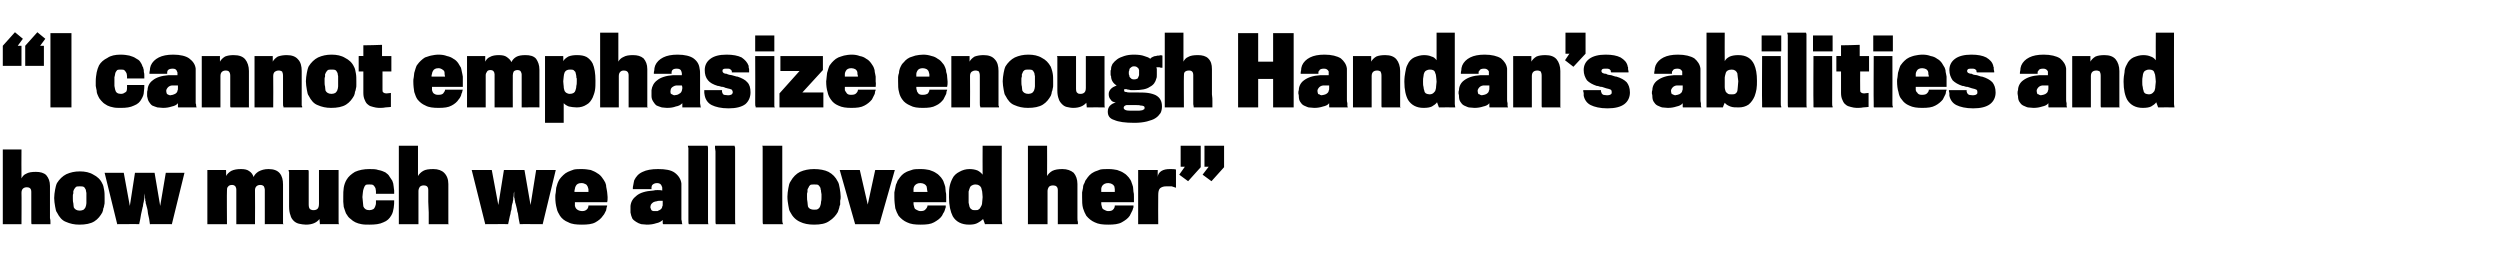
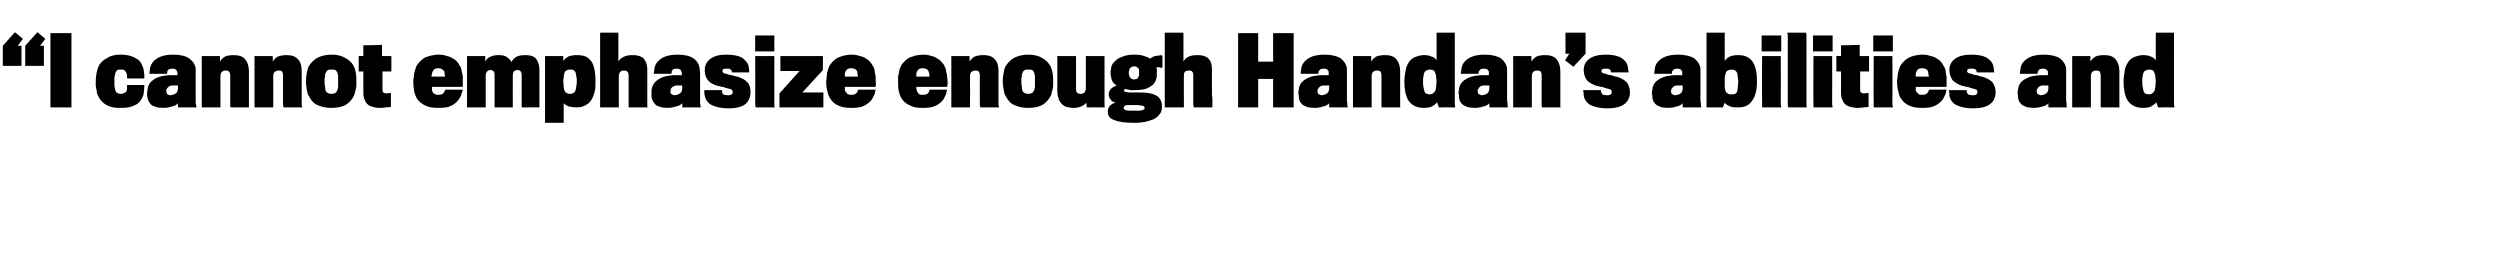
<svg xmlns="http://www.w3.org/2000/svg" version="1.1" width="535.3px" height="56.5px" viewBox="0 -7 535.3 56.5" style="top:-7px">
  <desc>I cannot emphasize enough Handan s abilities and how much we all loved her</desc>
  <defs />
  <g id="Polygon90759">
-     <path d="M 6.8 41 C 6.7 41 6.7 40.7 6.7 40.3 C 6.7 39.9 6.7 39.3 6.7 38.6 C 6.7 38 6.7 37.2 6.7 36.4 C 6.7 35.6 6.7 34.8 6.7 34.1 C 6.7 33.4 6.4 33.1 5.7 33.1 C 5.4 33.1 5.1 33.2 4.9 33.4 C 4.7 33.6 4.6 33.9 4.6 34.3 C 4.64 34.28 4.6 41 4.6 41 L 0.6 41 L 0.6 25 L 4.6 25 C 4.6 25 4.56 31.18 4.6 31.2 C 4.8 30.8 5.1 30.4 5.6 30.2 C 6.1 29.9 6.8 29.8 7.7 29.8 C 8.6 29.8 9.4 30 9.9 30.5 C 10.4 31.1 10.7 31.8 10.7 32.8 C 10.7 34 10.7 35.1 10.7 36 C 10.7 36.9 10.7 37.6 10.7 38.2 C 10.7 38.8 10.7 39.3 10.7 39.7 C 10.8 40 10.8 40.3 10.8 40.5 C 10.8 40.7 10.8 40.8 10.8 40.9 C 10.8 40.9 10.8 41 10.8 41 C 10.8 41 6.8 41 6.8 41 Z M 22.4 35.4 C 22.4 35.7 22.4 36 22.4 36.2 C 22.4 36.5 22.4 36.7 22.3 37 C 22.3 37.2 22.2 37.5 22.1 37.7 C 22.1 38 22 38.2 21.9 38.5 C 21.5 39.2 21 39.9 20.2 40.4 C 19.4 40.9 18.3 41.1 17 41.1 C 15.9 41.1 15 40.9 14.1 40.5 C 13.3 40.2 12.7 39.5 12.2 38.5 C 12 38.3 11.9 37.8 11.8 37.2 C 11.7 36.6 11.6 36 11.6 35.4 C 11.6 34.8 11.7 34.2 11.8 33.6 C 11.9 33.1 12 32.6 12.2 32.2 C 12.7 31.4 13.4 30.7 14.2 30.3 C 15.1 29.9 16 29.7 17.1 29.7 C 18.2 29.7 19.2 29.9 20 30.4 C 20.8 30.8 21.5 31.4 21.9 32.3 C 22.1 32.6 22.2 33.1 22.3 33.7 C 22.4 34.2 22.4 34.8 22.4 35.4 Z M 18.5 35.5 C 18.5 35.3 18.5 35.1 18.5 34.9 C 18.5 34.7 18.5 34.5 18.5 34.3 C 18.5 34.2 18.4 34 18.4 33.8 C 18.4 33.7 18.4 33.6 18.3 33.5 C 18.2 33.3 18.1 33.1 17.9 33 C 17.7 32.9 17.4 32.9 17.1 32.9 C 16.8 32.9 16.5 32.9 16.3 33 C 16.1 33.2 16 33.3 15.9 33.5 C 15.8 33.6 15.8 33.8 15.7 33.9 C 15.7 34.1 15.7 34.2 15.7 34.4 C 15.6 34.6 15.6 34.8 15.6 34.9 C 15.6 35.1 15.6 35.3 15.6 35.5 C 15.6 35.8 15.6 36.2 15.7 36.5 C 15.7 36.9 15.8 37.2 15.8 37.4 C 16 37.8 16.4 38.1 17.1 38.1 C 17.4 38.1 17.7 38 17.9 37.9 C 18.1 37.7 18.2 37.6 18.3 37.4 C 18.4 37.1 18.5 36.8 18.5 36.5 C 18.5 36.1 18.5 35.8 18.5 35.5 Z M 36.8 41 C 36.8 41 32.14 40.96 32.1 41 C 32 40.2 31.9 39.5 31.7 38.8 C 31.7 38.6 31.6 38.3 31.6 38 C 31.5 37.7 31.5 37.4 31.4 37.2 C 31.3 36.9 31.3 36.7 31.2 36.5 C 31.2 36.3 31.2 36.1 31.1 36 C 31.1 35.9 31.1 35.8 31.1 35.6 C 31 35.4 31 35.2 31 35 C 31 34.8 31 34.6 31 34.4 C 31 34.6 30.9 34.8 30.9 35 C 30.9 35.2 30.9 35.4 30.9 35.6 C 30.9 35.7 30.8 35.9 30.8 36 C 30.8 36.1 30.8 36.3 30.7 36.5 C 30.7 36.7 30.6 36.9 30.6 37.2 C 30.5 37.4 30.5 37.7 30.4 38 C 30.3 38.3 30.3 38.6 30.2 38.9 C 30.1 39.5 30 40.2 29.8 41 C 29.82 40.96 25.1 41 25.1 41 L 22.4 30 L 26.5 30 L 27.8 37.1 L 28.9 30 L 33.1 30 L 34.3 37.1 L 35.5 30 L 39.5 30 L 36.8 41 Z M 56.7 41 C 56.7 41 56.7 40.9 56.7 40.9 C 56.7 40.9 56.7 40.8 56.7 40.7 C 56.7 40.5 56.7 40.3 56.7 40 C 56.7 39.7 56.7 39.3 56.7 38.8 C 56.7 38.2 56.7 37.6 56.7 36.7 C 56.7 35.9 56.7 34.8 56.7 33.6 C 56.7 33.4 56.6 33.1 56.5 32.9 C 56.3 32.7 56.1 32.6 55.7 32.6 C 55.4 32.6 55.1 32.7 54.9 32.9 C 54.7 33.1 54.6 33.4 54.6 33.7 C 54.64 33.74 54.6 41 54.6 41 L 50.6 41 C 50.6 41 50.59 33.59 50.6 33.6 C 50.6 33.3 50.5 33.1 50.4 32.9 C 50.2 32.7 50 32.6 49.7 32.6 C 49.3 32.6 49 32.7 48.8 33 C 48.6 33.2 48.6 33.5 48.6 33.8 C 48.55 33.76 48.6 41 48.6 41 L 44.4 41 L 44.4 29.4 L 48.4 29.4 C 48.4 29.4 48.45 30.73 48.4 30.7 C 48.6 30.3 49 29.9 49.5 29.6 C 50.1 29.3 50.8 29.2 51.6 29.2 C 52.3 29.2 52.9 29.3 53.3 29.6 C 53.8 29.9 54.1 30.3 54.3 30.9 C 54.5 30.4 54.9 30 55.4 29.7 C 56 29.4 56.6 29.2 57.5 29.2 C 58.6 29.2 59.4 29.5 59.9 30.1 C 60.4 30.7 60.6 31.5 60.6 32.5 C 60.6 33.8 60.6 35 60.6 35.9 C 60.6 36.9 60.6 37.7 60.6 38.3 C 60.6 38.9 60.6 39.4 60.6 39.8 C 60.6 40.1 60.6 40.4 60.6 40.6 C 60.6 40.7 60.6 40.8 60.6 40.9 C 60.6 40.9 60.7 40.9 60.7 41 C 60.67 40.96 56.7 41 56.7 41 C 56.7 41 56.7 40.96 56.7 41 Z M 72.6 41 C 72.55 40.96 68.5 41 68.5 41 C 68.5 41 68.42 39.93 68.4 39.9 C 67.8 40.7 66.8 41.1 65.5 41.1 C 65 41.1 64.5 41 64 40.9 C 63.6 40.8 63.2 40.6 62.9 40.3 C 62.6 40 62.3 39.6 62.2 39.1 C 62 38.6 61.9 38 61.9 37.2 C 61.9 36 61.9 35 61.9 34.1 C 61.9 33.2 61.9 32.5 61.9 32 C 61.9 31.4 61.9 30.9 61.9 30.6 C 61.9 30.2 61.9 30 61.9 29.8 C 61.8 29.7 61.8 29.6 61.8 29.5 C 61.8 29.5 61.8 29.4 61.8 29.4 C 61.8 29.4 66 29.4 66 29.4 C 66.1 29.5 66.1 29.6 66.1 29.8 C 66.1 29.9 66.1 30.2 66.1 30.5 C 66.1 30.8 66.1 31.2 66.1 31.8 C 66.1 32.3 66.1 33 66.1 33.8 C 66.1 34.6 66.1 35.7 66.1 36.8 C 66.1 37.3 66.2 37.6 66.4 37.8 C 66.6 37.9 66.8 38 67.1 38 C 67.5 38 67.8 37.9 68 37.7 C 68.2 37.5 68.3 37.1 68.3 36.6 C 68.29 36.61 68.3 29.4 68.3 29.4 L 72.5 29.4 C 72.5 29.4 72.49 39.49 72.5 39.5 C 72.5 39.8 72.5 40.1 72.5 40.4 C 72.5 40.7 72.5 40.9 72.6 41 Z M 80.5 34.5 C 80.5 34.4 80.5 34.2 80.5 33.9 C 80.5 33.7 80.4 33.5 80.4 33.3 C 80.3 33.1 80.2 32.9 80 32.7 C 79.8 32.5 79.5 32.5 79.1 32.5 C 78.8 32.5 78.5 32.5 78.3 32.6 C 78.1 32.8 78 33 77.9 33.3 C 77.8 33.6 77.7 33.9 77.7 34.2 C 77.7 34.5 77.6 34.8 77.6 35.2 C 77.6 35.5 77.7 35.8 77.7 36.2 C 77.7 36.6 77.8 36.9 77.8 37.2 C 78 37.7 78.4 38 79.1 38 C 79.4 38 79.7 37.9 79.9 37.8 C 80.1 37.7 80.2 37.5 80.3 37.3 C 80.4 37 80.5 36.8 80.5 36.5 C 80.5 36.3 80.5 36.1 80.5 35.9 C 80.5 35.9 84.4 35.9 84.4 35.9 C 84.4 36.4 84.4 36.9 84.3 37.5 C 84.2 38.1 84.1 38.6 83.8 39.1 C 83.4 39.8 82.9 40.3 82.1 40.6 C 81.3 41 80.3 41.1 79.1 41.1 C 78.5 41.1 77.9 41.1 77.4 41 C 76.9 40.9 76.5 40.8 76.1 40.6 C 75.7 40.4 75.4 40.2 75.1 39.9 C 74.8 39.7 74.5 39.4 74.3 39 C 74.1 38.8 74 38.5 73.9 38.2 C 73.8 37.9 73.7 37.6 73.6 37.3 C 73.6 36.9 73.5 36.6 73.5 36.2 C 73.5 35.9 73.5 35.5 73.5 35.1 C 73.5 34.4 73.5 33.8 73.6 33.2 C 73.7 32.6 73.9 32 74.2 31.5 C 74.6 30.8 75.2 30.3 76 29.8 C 76.9 29.4 77.9 29.2 79.1 29.2 C 79.8 29.2 80.5 29.2 81 29.4 C 81.6 29.5 82.1 29.7 82.5 29.9 C 82.9 30.2 83.2 30.4 83.4 30.8 C 83.6 31.1 83.8 31.4 84 31.7 C 84.1 31.9 84.1 32.1 84.2 32.3 C 84.2 32.5 84.3 32.8 84.3 33 C 84.3 33.3 84.4 33.6 84.4 33.8 C 84.4 34.1 84.4 34.3 84.4 34.5 C 84.4 34.5 80.5 34.5 80.5 34.5 Z M 91.8 41 C 91.8 41 91.8 40.7 91.8 40.3 C 91.8 39.8 91.8 39.2 91.8 38.5 C 91.8 37.8 91.7 37 91.7 36.2 C 91.7 35.3 91.7 34.5 91.7 33.7 C 91.7 33 91.4 32.7 90.7 32.7 C 90.4 32.7 90.1 32.8 89.9 33 C 89.7 33.3 89.6 33.6 89.6 33.9 C 89.58 33.95 89.6 41 89.6 41 L 85.4 41 L 85.4 24.2 L 89.5 24.2 C 89.5 24.2 89.5 30.69 89.5 30.7 C 89.7 30.3 90.1 29.9 90.6 29.6 C 91.1 29.3 91.8 29.2 92.8 29.2 C 93.8 29.2 94.6 29.5 95.1 30 C 95.7 30.6 96 31.4 96 32.4 C 96 33.7 96 34.8 96 35.7 C 96 36.7 96 37.5 96 38.1 C 96 38.7 96 39.2 96 39.6 C 96 40 96 40.3 96 40.5 C 96 40.7 96 40.8 96 40.9 C 96 40.9 96.1 41 96.1 41 C 96.1 41 91.8 41 91.8 41 Z M 116.2 41 C 116.2 41 111.28 40.96 111.3 41 C 111.1 40.2 111 39.4 110.9 38.7 C 110.8 38.4 110.7 38.1 110.7 37.8 C 110.6 37.5 110.6 37.3 110.5 37 C 110.4 36.7 110.4 36.5 110.3 36.3 C 110.3 36 110.2 35.9 110.2 35.7 C 110.2 35.6 110.2 35.5 110.1 35.3 C 110.1 35.1 110.1 34.9 110.1 34.7 C 110.1 34.5 110.1 34.3 110.1 34 C 110 34.3 110 34.5 110 34.7 C 110 34.9 110 35.1 109.9 35.3 C 109.9 35.5 109.9 35.6 109.9 35.7 C 109.9 35.9 109.8 36 109.8 36.3 C 109.7 36.5 109.7 36.7 109.6 37 C 109.6 37.3 109.5 37.6 109.5 37.9 C 109.4 38.2 109.3 38.5 109.3 38.8 C 109.1 39.4 109 40.2 108.8 41 C 108.84 40.96 103.9 41 103.9 41 L 101 29.4 L 105.3 29.4 L 106.7 36.9 L 107.9 29.4 L 112.3 29.4 L 113.6 36.9 L 114.8 29.4 L 119 29.4 L 116.2 41 Z M 130 37 C 130 37.1 130 37.2 129.9 37.4 C 129.9 37.6 129.8 37.7 129.8 38 C 129.7 38.2 129.6 38.4 129.5 38.6 C 129.4 38.8 129.3 39 129.1 39.2 C 128.7 39.8 128.2 40.2 127.5 40.6 C 126.8 41 125.8 41.1 124.6 41.1 C 123.4 41.1 122.4 41 121.7 40.6 C 120.9 40.3 120.3 39.8 119.9 39.2 C 119.6 38.7 119.3 38.2 119.2 37.6 C 119 36.9 118.9 36.1 118.9 35.2 C 118.9 34.9 118.9 34.6 119 34.2 C 119 33.9 119.1 33.5 119.1 33.2 C 119.2 32.8 119.3 32.5 119.4 32.2 C 119.5 31.9 119.7 31.6 119.8 31.4 C 120 31.1 120.3 30.8 120.6 30.5 C 120.9 30.2 121.2 30 121.6 29.8 C 122 29.6 122.4 29.5 122.9 29.3 C 123.4 29.2 124 29.2 124.6 29.2 C 125.3 29.2 125.9 29.3 126.5 29.4 C 127 29.6 127.5 29.8 127.9 30.1 C 128.3 30.3 128.7 30.7 128.9 31 C 129.2 31.4 129.4 31.7 129.6 32.1 C 129.7 32.4 129.8 32.6 129.8 33 C 129.9 33.3 129.9 33.7 130 34.1 C 130 34.4 130.1 34.8 130.1 35.2 C 130.1 35.6 130.1 36 130 36.3 C 130 36.3 123.1 36.3 123.1 36.3 C 123.1 36.6 123.1 36.9 123.1 37.1 C 123.2 37.3 123.2 37.5 123.4 37.7 C 123.5 37.8 123.6 37.9 123.8 38 C 124 38.1 124.3 38.2 124.6 38.2 C 125.1 38.2 125.4 38.1 125.7 37.8 C 125.9 37.6 126 37.3 126 37 C 126 37 130 37 130 37 Z M 126 34.1 C 126 33.9 126 33.8 126 33.5 C 125.9 33.3 125.9 33 125.8 32.9 C 125.7 32.7 125.6 32.5 125.3 32.4 C 125.1 32.3 124.9 32.2 124.5 32.2 C 123.9 32.2 123.5 32.4 123.3 32.8 C 123.2 33 123.1 33.2 123.1 33.4 C 123 33.7 123 33.9 123 34.1 C 123 34.1 126 34.1 126 34.1 Z M 142 41 C 142 41 141.9 40.9 141.9 40.8 C 141.9 40.7 141.9 40.4 141.9 40.1 C 141.6 40.4 141.1 40.7 140.5 40.8 C 139.9 41 139.3 41.1 138.5 41.1 C 138.1 41.1 137.7 41 137.3 41 C 136.9 40.9 136.5 40.7 136.2 40.5 C 135.9 40.3 135.6 40.1 135.4 39.8 C 135.2 39.4 135.1 39 135 38.5 C 135 38.4 135 38.2 135 37.9 C 135 37.6 135 37.3 135 37.1 C 135.1 36.2 135.5 35.5 136.3 34.9 C 137 34.3 138.2 33.9 139.9 33.8 C 140.2 33.7 140.5 33.7 140.8 33.7 C 141.1 33.7 141.5 33.7 141.8 33.8 C 141.8 33.6 141.8 33.5 141.8 33.3 C 141.8 33.2 141.8 33 141.7 32.9 C 141.6 32.5 141.3 32.2 140.7 32.2 C 140.2 32.2 139.8 32.4 139.6 32.7 C 139.6 32.8 139.5 32.9 139.5 33.1 C 139.5 33.2 139.5 33.4 139.5 33.5 C 139.5 33.5 135.5 33.5 135.5 33.5 C 135.5 33.2 135.5 32.9 135.6 32.6 C 135.7 32.2 135.7 31.9 135.8 31.6 C 136.2 30.8 136.7 30.2 137.6 29.8 C 138.4 29.4 139.5 29.2 140.9 29.2 C 142.5 29.2 143.7 29.4 144.5 30 C 145.3 30.6 145.8 31.4 145.9 32.3 C 145.9 32.7 145.9 33.2 145.9 33.8 C 145.9 34.4 145.9 35 145.9 35.5 C 145.9 35.9 145.9 36.3 145.9 36.9 C 145.9 37.4 145.9 37.9 145.9 38.4 C 145.9 38.7 145.9 39 145.9 39.2 C 145.9 39.5 145.9 39.8 145.9 40 C 146 40.3 146 40.5 146 40.6 C 146 40.8 146.1 40.9 146.1 41 C 146.1 41 142 41 142 41 Z M 141.9 36 C 141.8 36 141.7 36 141.6 36 C 141.5 36 141.3 36 141.2 36 C 141 36 140.8 36 140.6 36.1 C 140.4 36.1 140.1 36.2 139.9 36.3 C 139.6 36.5 139.3 36.8 139.3 37.1 C 139.2 37.4 139.3 37.6 139.4 37.8 C 139.4 37.9 139.5 38 139.6 38.1 C 139.8 38.2 140 38.2 140.2 38.2 C 140.4 38.2 140.6 38.2 140.8 38.2 C 141 38.1 141.1 38 141.2 38 C 141.6 37.8 141.8 37.5 141.8 37.2 C 141.9 37.1 141.9 37 141.9 36.7 C 141.9 36.5 141.9 36.3 141.9 36 Z M 147.5 41 C 147.4 40.9 147.4 40.6 147.4 40 C 147.4 40 147.4 25.4 147.4 25.4 C 147.4 25.2 147.4 24.9 147.4 24.7 C 147.3 24.5 147.3 24.3 147.3 24.2 C 147.3 24.2 151.5 24.2 151.5 24.2 C 151.5 24.3 151.6 24.4 151.6 24.6 C 151.6 24.7 151.6 24.9 151.6 25.1 C 151.6 25.1 151.6 40.1 151.6 40.1 C 151.6 40.6 151.6 40.9 151.7 41 C 151.7 41 147.5 41 147.5 41 Z M 153.3 41 C 153.2 40.9 153.2 40.6 153.2 40 C 153.2 40 153.2 25.4 153.2 25.4 C 153.2 25.2 153.1 24.9 153.1 24.7 C 153.1 24.5 153.1 24.3 153.1 24.2 C 153.1 24.2 157.3 24.2 157.3 24.2 C 157.3 24.3 157.3 24.4 157.4 24.6 C 157.4 24.7 157.4 24.9 157.4 25.1 C 157.4 25.1 157.4 40.1 157.4 40.1 C 157.4 40.6 157.4 40.9 157.5 41 C 157.5 41 153.3 41 153.3 41 Z M 163.4 41 C 163.3 40.9 163.3 40.6 163.3 40 C 163.3 40 163.3 25.4 163.3 25.4 C 163.3 25.2 163.3 24.9 163.3 24.7 C 163.3 24.5 163.3 24.3 163.2 24.2 C 163.2 24.2 167.5 24.2 167.5 24.2 C 167.5 24.3 167.5 24.4 167.5 24.6 C 167.5 24.7 167.5 24.9 167.5 25.1 C 167.5 25.1 167.5 40.1 167.5 40.1 C 167.5 40.6 167.6 40.9 167.7 41 C 167.7 41 163.4 41 163.4 41 Z M 180 35.1 C 180 35.4 180 35.7 179.9 36 C 179.9 36.3 179.9 36.5 179.9 36.8 C 179.8 37 179.7 37.3 179.7 37.5 C 179.6 37.8 179.5 38.1 179.4 38.4 C 179 39.1 178.4 39.8 177.6 40.3 C 176.8 40.9 175.7 41.1 174.3 41.1 C 173.1 41.1 172.1 40.9 171.3 40.5 C 170.4 40.1 169.7 39.4 169.2 38.4 C 169 38.1 168.9 37.7 168.8 37 C 168.7 36.4 168.6 35.8 168.6 35.1 C 168.6 34.5 168.7 33.9 168.8 33.3 C 168.9 32.7 169 32.2 169.3 31.8 C 169.8 30.9 170.5 30.2 171.3 29.8 C 172.2 29.4 173.2 29.2 174.3 29.2 C 175.5 29.2 176.6 29.4 177.4 29.8 C 178.3 30.3 178.9 30.9 179.4 31.9 C 179.6 32.2 179.7 32.7 179.8 33.3 C 179.9 33.9 180 34.5 180 35.1 Z M 175.9 35.2 C 175.9 35 175.9 34.8 175.9 34.6 C 175.9 34.4 175.8 34.2 175.8 34 C 175.8 33.8 175.8 33.7 175.7 33.5 C 175.7 33.3 175.7 33.2 175.6 33.1 C 175.5 32.9 175.4 32.8 175.2 32.6 C 175 32.5 174.7 32.5 174.3 32.5 C 174 32.5 173.7 32.5 173.5 32.6 C 173.3 32.8 173.2 32.9 173.1 33.2 C 173 33.3 173 33.4 172.9 33.6 C 172.9 33.7 172.9 33.9 172.9 34.1 C 172.8 34.3 172.8 34.5 172.8 34.6 C 172.8 34.8 172.8 35 172.8 35.2 C 172.8 35.5 172.8 35.9 172.9 36.3 C 172.9 36.7 173 37 173 37.2 C 173.2 37.7 173.7 37.9 174.3 37.9 C 174.7 37.9 175 37.9 175.2 37.7 C 175.4 37.6 175.5 37.4 175.6 37.2 C 175.7 36.9 175.8 36.6 175.8 36.2 C 175.9 35.9 175.9 35.5 175.9 35.2 Z M 188.3 41 L 183.1 41 L 179.8 29.4 L 184.1 29.4 L 185.8 36.8 L 187.4 29.4 L 191.6 29.4 L 188.3 41 Z M 202.5 37 C 202.5 37.1 202.5 37.2 202.5 37.4 C 202.4 37.6 202.4 37.7 202.3 38 C 202.2 38.2 202.2 38.4 202 38.6 C 201.9 38.8 201.8 39 201.7 39.2 C 201.3 39.8 200.7 40.2 200 40.6 C 199.3 41 198.4 41.1 197.1 41.1 C 195.9 41.1 195 41 194.2 40.6 C 193.5 40.3 192.9 39.8 192.4 39.2 C 192.1 38.7 191.9 38.2 191.7 37.6 C 191.6 36.9 191.5 36.1 191.5 35.2 C 191.5 34.9 191.5 34.6 191.5 34.2 C 191.6 33.9 191.6 33.5 191.7 33.2 C 191.8 32.8 191.8 32.5 192 32.2 C 192.1 31.9 192.2 31.6 192.4 31.4 C 192.6 31.1 192.8 30.8 193.1 30.5 C 193.4 30.2 193.7 30 194.1 29.8 C 194.5 29.6 195 29.5 195.5 29.3 C 196 29.2 196.5 29.2 197.2 29.2 C 197.9 29.2 198.5 29.3 199 29.4 C 199.6 29.6 200.1 29.8 200.5 30.1 C 200.9 30.3 201.2 30.7 201.5 31 C 201.8 31.4 202 31.7 202.1 32.1 C 202.2 32.4 202.3 32.6 202.4 33 C 202.4 33.3 202.5 33.7 202.5 34.1 C 202.6 34.4 202.6 34.8 202.6 35.2 C 202.6 35.6 202.6 36 202.6 36.3 C 202.6 36.3 195.6 36.3 195.6 36.3 C 195.6 36.6 195.6 36.9 195.7 37.1 C 195.7 37.3 195.8 37.5 195.9 37.7 C 196 37.8 196.2 37.9 196.4 38 C 196.6 38.1 196.8 38.2 197.1 38.2 C 197.6 38.2 198 38.1 198.2 37.8 C 198.4 37.6 198.6 37.3 198.6 37 C 198.6 37 202.5 37 202.5 37 Z M 198.6 34.1 C 198.6 33.9 198.5 33.8 198.5 33.5 C 198.5 33.3 198.4 33 198.4 32.9 C 198.3 32.7 198.1 32.5 197.9 32.4 C 197.7 32.3 197.4 32.2 197.1 32.2 C 196.5 32.2 196.1 32.4 195.8 32.8 C 195.7 33 195.6 33.2 195.6 33.4 C 195.6 33.7 195.6 33.9 195.6 34.1 C 195.6 34.1 198.6 34.1 198.6 34.1 Z M 207.6 29.2 C 208.2 29.2 208.8 29.3 209.3 29.5 C 209.7 29.7 210.1 30 210.4 30.4 C 210.37 30.38 210.4 24.2 210.4 24.2 L 214.5 24.2 C 214.5 24.2 214.47 39.09 214.5 39.1 C 214.5 39.3 214.5 39.5 214.5 39.7 C 214.5 39.9 214.5 40.1 214.5 40.3 C 214.5 40.5 214.6 40.7 214.6 41 C 214.6 40.96 210.9 41 210.9 41 C 210.9 41 210.5 39.87 210.5 39.9 C 210.2 40.2 209.8 40.5 209.4 40.7 C 208.9 41 208.3 41.1 207.5 41.1 C 205.9 41.1 204.7 40.5 204 39.3 C 203.5 38.3 203.2 37 203.2 35.2 C 203.2 34.4 203.2 33.7 203.3 33.1 C 203.4 32.5 203.6 31.9 203.9 31.3 C 204.2 30.6 204.8 30.1 205.4 29.8 C 206.1 29.4 206.8 29.2 207.6 29.2 Z M 210.1 33.2 C 209.9 32.8 209.5 32.5 208.9 32.5 C 208.5 32.5 208.3 32.6 208.1 32.7 C 207.9 32.8 207.8 32.9 207.7 33.1 C 207.6 33.4 207.5 33.6 207.4 34 C 207.4 34.3 207.4 34.7 207.4 35.2 C 207.4 35.7 207.4 36.1 207.4 36.4 C 207.5 36.7 207.5 37 207.6 37.3 C 207.7 37.5 207.8 37.7 208 37.8 C 208.2 38 208.5 38 208.8 38 C 209.2 38 209.4 38 209.6 37.8 C 209.8 37.7 209.9 37.5 210 37.3 C 210.2 37 210.3 36.7 210.3 36.3 C 210.3 36 210.4 35.6 210.4 35.2 C 210.4 34.7 210.3 34.3 210.3 34 C 210.2 33.7 210.2 33.5 210.1 33.2 C 210.1 33.2 210.1 33.2 210.1 33.2 Z M 226.5 41 C 226.5 41 226.5 40.7 226.5 40.3 C 226.5 39.8 226.5 39.2 226.5 38.5 C 226.5 37.8 226.5 37 226.5 36.2 C 226.5 35.3 226.5 34.5 226.5 33.7 C 226.5 33 226.1 32.7 225.5 32.7 C 225.1 32.7 224.8 32.8 224.6 33 C 224.4 33.3 224.3 33.6 224.3 33.9 C 224.32 33.95 224.3 41 224.3 41 L 220.1 41 L 220.1 24.2 L 224.2 24.2 C 224.2 24.2 224.23 30.69 224.2 30.7 C 224.4 30.3 224.8 29.9 225.3 29.6 C 225.9 29.3 226.6 29.2 227.5 29.2 C 228.5 29.2 229.3 29.5 229.9 30 C 230.4 30.6 230.7 31.4 230.7 32.4 C 230.7 33.7 230.7 34.8 230.7 35.7 C 230.7 36.7 230.7 37.5 230.7 38.1 C 230.7 38.7 230.7 39.2 230.7 39.6 C 230.7 40 230.7 40.3 230.8 40.5 C 230.8 40.7 230.8 40.8 230.8 40.9 C 230.8 40.9 230.8 41 230.8 41 C 230.8 41 226.5 41 226.5 41 Z M 242.7 37 C 242.7 37.1 242.7 37.2 242.7 37.4 C 242.6 37.6 242.6 37.7 242.5 38 C 242.4 38.2 242.3 38.4 242.2 38.6 C 242.1 38.8 242 39 241.9 39.2 C 241.5 39.8 240.9 40.2 240.2 40.6 C 239.5 41 238.5 41.1 237.3 41.1 C 236.1 41.1 235.2 41 234.4 40.6 C 233.7 40.3 233.1 39.8 232.6 39.2 C 232.3 38.7 232.1 38.2 231.9 37.6 C 231.7 36.9 231.7 36.1 231.7 35.2 C 231.7 34.9 231.7 34.6 231.7 34.2 C 231.8 33.9 231.8 33.5 231.9 33.2 C 231.9 32.8 232 32.5 232.2 32.2 C 232.3 31.9 232.4 31.6 232.6 31.4 C 232.8 31.1 233 30.8 233.3 30.5 C 233.6 30.2 233.9 30 234.3 29.8 C 234.7 29.6 235.2 29.5 235.6 29.3 C 236.1 29.2 236.7 29.2 237.4 29.2 C 238.1 29.2 238.7 29.3 239.2 29.4 C 239.8 29.6 240.3 29.8 240.7 30.1 C 241.1 30.3 241.4 30.7 241.7 31 C 242 31.4 242.2 31.7 242.3 32.1 C 242.4 32.4 242.5 32.6 242.6 33 C 242.6 33.3 242.7 33.7 242.7 34.1 C 242.8 34.4 242.8 34.8 242.8 35.2 C 242.8 35.6 242.8 36 242.8 36.3 C 242.8 36.3 235.8 36.3 235.8 36.3 C 235.8 36.6 235.8 36.9 235.9 37.1 C 235.9 37.3 236 37.5 236.1 37.7 C 236.2 37.8 236.4 37.9 236.6 38 C 236.8 38.1 237 38.2 237.3 38.2 C 237.8 38.2 238.2 38.1 238.4 37.8 C 238.6 37.6 238.7 37.3 238.7 37 C 238.7 37 242.7 37 242.7 37 Z M 238.7 34.1 C 238.7 33.9 238.7 33.8 238.7 33.5 C 238.7 33.3 238.6 33 238.6 32.9 C 238.5 32.7 238.3 32.5 238.1 32.4 C 237.9 32.3 237.6 32.2 237.3 32.2 C 236.7 32.2 236.3 32.4 236 32.8 C 235.9 33 235.8 33.2 235.8 33.4 C 235.8 33.7 235.8 33.9 235.8 34.1 C 235.8 34.1 238.7 34.1 238.7 34.1 Z M 251.8 33.2 C 251.5 33.1 251.2 33 250.9 32.9 C 250.6 32.9 250.2 32.9 249.7 32.9 C 249.2 32.9 248.8 33 248.4 33.3 C 248.1 33.6 248 34.1 248 34.8 C 247.96 34.83 248 41 248 41 L 243.7 41 L 243.7 29.4 L 247.9 29.4 C 247.9 29.4 247.86 30.88 247.9 30.9 C 247.9 30.4 248.2 29.9 248.7 29.6 C 249.2 29.3 249.8 29.2 250.5 29.2 C 251 29.2 251.5 29.2 251.8 29.3 C 251.8 29.3 251.8 33.2 251.8 33.2 Z M 257.9 24.2 L 262.1 24.2 L 262.1 28.8 L 259.4 31.8 L 257.5 30.4 L 258.8 28.7 L 258.6 28.7 L 257.9 28.7 L 257.9 24.2 Z M 252.8 24.2 L 257.1 24.2 L 257.1 28.8 L 254.4 31.8 L 252.5 30.4 L 253.7 28.7 L 253.6 28.7 L 252.8 28.7 L 252.8 24.2 Z " stroke="none" fill="#000" />
-   </g>
+     </g>
  <g id="Polygon90758">
    <path d="M 9.4 7.1 L 5.4 7.1 L 5.4 2.8 L 8 -0.1 L 9.7 1.3 L 8.6 2.8 L 8.7 2.8 L 9.4 2.8 L 9.4 7.1 Z M 4.6 7.1 L 0.6 7.1 L 0.6 2.8 L 3.2 -0.1 L 4.9 1.3 L 3.8 2.8 L 3.9 2.8 L 4.6 2.8 L 4.6 7.1 Z M 10.8 16 L 10.8 0.1 L 15.3 0.1 L 15.3 16 L 10.8 16 Z M 27.2 9.8 C 27.2 9.7 27.2 9.5 27.2 9.3 C 27.2 9 27.1 8.8 27.1 8.7 C 27 8.5 26.9 8.3 26.7 8.1 C 26.5 7.9 26.3 7.9 25.9 7.9 C 25.6 7.9 25.3 7.9 25.1 8 C 24.9 8.2 24.8 8.4 24.7 8.6 C 24.6 9 24.6 9.3 24.5 9.5 C 24.5 9.8 24.5 10.1 24.5 10.4 C 24.5 10.7 24.5 11.1 24.5 11.4 C 24.6 11.8 24.6 12.1 24.7 12.3 C 24.8 12.8 25.2 13.1 25.9 13.1 C 26.2 13.1 26.5 13 26.6 12.9 C 26.8 12.8 27 12.7 27.1 12.5 C 27.2 12.2 27.2 12 27.2 11.7 C 27.2 11.5 27.2 11.3 27.2 11.2 C 27.2 11.2 30.9 11.2 30.9 11.2 C 30.9 11.6 30.9 12.1 30.8 12.7 C 30.8 13.2 30.6 13.7 30.3 14.2 C 30 14.8 29.5 15.3 28.7 15.6 C 27.9 16 27 16.1 25.9 16.1 C 25.3 16.1 24.7 16.1 24.3 16 C 23.8 15.9 23.4 15.8 23 15.6 C 22.7 15.4 22.3 15.2 22.1 15 C 21.8 14.7 21.5 14.4 21.3 14.1 C 21.2 13.9 21 13.6 20.9 13.3 C 20.8 13.1 20.7 12.8 20.7 12.4 C 20.6 12.1 20.6 11.8 20.5 11.4 C 20.5 11.1 20.5 10.8 20.5 10.4 C 20.5 9.7 20.6 9.1 20.7 8.5 C 20.8 8 21 7.4 21.2 7 C 21.6 6.3 22.2 5.8 23 5.4 C 23.7 4.9 24.7 4.7 25.8 4.7 C 26.6 4.7 27.2 4.8 27.7 4.9 C 28.3 5.1 28.7 5.2 29.1 5.5 C 29.5 5.7 29.8 5.9 30 6.2 C 30.2 6.5 30.4 6.8 30.5 7.2 C 30.6 7.3 30.7 7.5 30.7 7.7 C 30.8 7.9 30.8 8.2 30.8 8.4 C 30.9 8.7 30.9 8.9 30.9 9.2 C 30.9 9.4 30.9 9.6 30.9 9.8 C 30.9 9.8 27.2 9.8 27.2 9.8 Z M 38.2 16 C 38.1 16 38.1 15.9 38.1 15.8 C 38.1 15.7 38.1 15.5 38.1 15.1 C 37.8 15.5 37.3 15.7 36.8 15.8 C 36.2 16 35.6 16.1 34.9 16.1 C 34.5 16.1 34.1 16 33.7 16 C 33.3 15.9 32.9 15.7 32.6 15.6 C 32.3 15.4 32.1 15.1 31.9 14.8 C 31.7 14.5 31.6 14.1 31.5 13.6 C 31.5 13.5 31.5 13.3 31.5 13 C 31.5 12.8 31.5 12.5 31.6 12.3 C 31.6 11.5 32 10.7 32.7 10.2 C 33.4 9.6 34.6 9.2 36.1 9.1 C 36.4 9.1 36.8 9.1 37.1 9.1 C 37.4 9.1 37.7 9.1 38 9.1 C 38 9 38 8.8 38 8.7 C 38 8.5 38 8.4 37.9 8.3 C 37.8 7.9 37.5 7.7 37 7.7 C 36.5 7.7 36.1 7.8 35.9 8.1 C 35.9 8.2 35.8 8.3 35.8 8.4 C 35.8 8.6 35.8 8.7 35.8 8.8 C 35.8 8.8 32 8.8 32 8.8 C 32 8.6 32 8.3 32.1 8 C 32.1 7.6 32.2 7.3 32.3 7 C 32.6 6.3 33.2 5.7 34 5.3 C 34.8 4.9 35.8 4.7 37.1 4.7 C 38.6 4.7 39.8 5 40.5 5.5 C 41.3 6.1 41.8 6.8 41.9 7.7 C 41.9 8.1 41.9 8.6 41.9 9.2 C 41.9 9.7 41.9 10.3 41.9 10.8 C 41.9 11.1 41.9 11.5 41.9 12.1 C 41.9 12.6 41.9 13.1 41.9 13.5 C 41.9 13.8 41.9 14.1 41.9 14.3 C 41.9 14.6 41.9 14.8 41.9 15.1 C 42 15.3 42 15.5 42 15.7 C 42 15.8 42.1 15.9 42.1 16 C 42.1 16 38.2 16 38.2 16 Z M 38.1 11.3 C 38 11.3 37.9 11.3 37.8 11.3 C 37.7 11.3 37.6 11.3 37.4 11.3 C 37.3 11.3 37 11.3 36.8 11.3 C 36.6 11.3 36.4 11.4 36.2 11.5 C 35.9 11.7 35.7 12 35.6 12.3 C 35.6 12.6 35.6 12.8 35.7 13 C 35.7 13.1 35.8 13.2 35.9 13.2 C 36.1 13.3 36.2 13.4 36.5 13.4 C 36.6 13.4 36.8 13.3 37 13.3 C 37.2 13.2 37.3 13.2 37.5 13.1 C 37.8 12.9 38 12.7 38 12.4 C 38.1 12.3 38.1 12.1 38.1 11.9 C 38.1 11.7 38.1 11.5 38.1 11.3 Z M 53.3 8.2 C 53.3 9.4 53.3 10.5 53.3 11.3 C 53.3 12.2 53.3 12.9 53.3 13.4 C 53.3 14 53.3 14.5 53.3 14.8 C 53.3 15.1 53.3 15.4 53.3 15.6 C 53.3 15.7 53.3 15.8 53.3 15.9 C 53.3 15.9 53.3 16 53.4 16 C 53.4 16 49.4 16 49.4 16 C 49.4 16 49.3 15.9 49.3 15.8 C 49.3 15.7 49.3 15.5 49.3 15 C 49.3 14.6 49.3 13.9 49.3 13 C 49.3 12.1 49.3 10.8 49.3 9.2 C 49.3 8.8 49.2 8.5 49 8.3 C 48.9 8.2 48.7 8.1 48.3 8.1 C 48 8.1 47.7 8.2 47.5 8.4 C 47.3 8.6 47.2 8.9 47.2 9.3 C 47.2 9.3 47.2 16 47.2 16 L 43.2 16 L 43.2 5 L 47.1 5 C 47.1 5 47.08 6.22 47.1 6.2 C 47.3 5.8 47.7 5.4 48.2 5.1 C 48.7 4.9 49.3 4.8 50 4.8 C 51.2 4.8 52 5.1 52.5 5.7 C 53 6.3 53.3 7.2 53.3 8.2 Z M 64.6 8.2 C 64.6 9.4 64.6 10.5 64.6 11.3 C 64.6 12.2 64.6 12.9 64.6 13.4 C 64.6 14 64.6 14.5 64.6 14.8 C 64.6 15.1 64.6 15.4 64.6 15.6 C 64.7 15.7 64.7 15.8 64.7 15.9 C 64.7 15.9 64.7 16 64.7 16 C 64.7 16 60.7 16 60.7 16 C 60.7 16 60.7 15.9 60.7 15.8 C 60.6 15.7 60.6 15.5 60.6 15 C 60.6 14.6 60.6 13.9 60.6 13 C 60.6 12.1 60.6 10.8 60.6 9.2 C 60.6 8.8 60.5 8.5 60.4 8.3 C 60.2 8.2 60 8.1 59.7 8.1 C 59.3 8.1 59.1 8.2 58.8 8.4 C 58.6 8.6 58.5 8.9 58.5 9.3 C 58.54 9.3 58.5 16 58.5 16 L 54.5 16 L 54.5 5 L 58.4 5 C 58.4 5 58.42 6.22 58.4 6.2 C 58.6 5.8 59 5.4 59.5 5.1 C 60.1 4.9 60.7 4.8 61.4 4.8 C 62.5 4.8 63.3 5.1 63.8 5.7 C 64.4 6.3 64.6 7.2 64.6 8.2 Z M 76.3 10.4 C 76.3 10.7 76.3 11 76.3 11.2 C 76.3 11.5 76.3 11.7 76.2 12 C 76.2 12.2 76.1 12.5 76 12.7 C 76 13 75.9 13.2 75.8 13.5 C 75.4 14.2 74.9 14.9 74.1 15.4 C 73.3 15.9 72.2 16.1 70.9 16.1 C 69.8 16.1 68.9 15.9 68 15.5 C 67.2 15.2 66.6 14.5 66.1 13.5 C 65.9 13.3 65.8 12.8 65.7 12.2 C 65.6 11.6 65.5 11 65.5 10.4 C 65.5 9.8 65.6 9.2 65.7 8.6 C 65.8 8.1 65.9 7.6 66.1 7.2 C 66.6 6.4 67.3 5.7 68.1 5.3 C 69 4.9 69.9 4.7 71 4.7 C 72.1 4.7 73.1 4.9 73.9 5.4 C 74.7 5.8 75.4 6.4 75.8 7.3 C 76 7.6 76.1 8.1 76.2 8.7 C 76.3 9.2 76.3 9.8 76.3 10.4 Z M 72.4 10.5 C 72.4 10.3 72.4 10.1 72.4 9.9 C 72.4 9.7 72.4 9.5 72.4 9.3 C 72.4 9.2 72.3 9 72.3 8.8 C 72.3 8.7 72.3 8.6 72.2 8.5 C 72.1 8.3 72 8.1 71.8 8 C 71.6 7.9 71.3 7.9 71 7.9 C 70.7 7.9 70.4 7.9 70.2 8 C 70 8.2 69.9 8.3 69.8 8.5 C 69.7 8.6 69.7 8.8 69.6 8.9 C 69.6 9.1 69.6 9.2 69.6 9.4 C 69.5 9.6 69.5 9.8 69.5 9.9 C 69.5 10.1 69.5 10.3 69.5 10.5 C 69.5 10.8 69.5 11.2 69.6 11.5 C 69.6 11.9 69.7 12.2 69.7 12.4 C 69.9 12.8 70.3 13.1 71 13.1 C 71.3 13.1 71.6 13 71.8 12.9 C 72 12.7 72.1 12.6 72.2 12.4 C 72.3 12.1 72.4 11.8 72.4 11.5 C 72.4 11.1 72.4 10.8 72.4 10.5 Z M 81.9 8.3 C 81.9 8.3 81.88 12.2 81.9 12.2 C 81.9 12.5 81.9 12.7 82.1 12.8 C 82.2 12.9 82.4 13 82.8 13 C 83.1 13 83.4 12.9 83.7 12.9 C 83.7 12.9 83.7 15.9 83.7 15.9 C 83.4 15.9 83 16 82.5 16 C 82.1 16.1 81.6 16.1 81.1 16.1 C 80.7 16.1 80.3 16 79.9 15.9 C 79.5 15.8 79.1 15.7 78.8 15.4 C 78.5 15.2 78.3 14.9 78.1 14.4 C 77.9 14 77.8 13.5 77.8 12.9 C 77.8 12.9 77.8 8.3 77.8 8.3 L 76.8 8.3 L 76.8 5 C 76.8 5 77.78 4.96 77.8 5 C 77.8 4.9 77.8 4.8 77.8 4.5 C 77.8 4.3 77.8 4 77.8 3.8 C 77.8 3.5 77.8 3.1 77.8 2.7 C 77.84 2.74 81.8 2.6 81.8 2.6 L 81.8 5 L 83.8 5 L 83.8 8.3 L 81.9 8.3 Z M 99.1 12.2 C 99.1 12.3 99 12.4 99 12.5 C 99 12.7 98.9 12.9 98.8 13.1 C 98.8 13.3 98.7 13.5 98.6 13.7 C 98.5 13.9 98.4 14.1 98.2 14.3 C 97.9 14.8 97.3 15.3 96.7 15.6 C 96 16 95.1 16.1 93.9 16.1 C 92.8 16.1 91.8 16 91.1 15.6 C 90.4 15.3 89.9 14.9 89.4 14.3 C 89.1 13.9 88.9 13.3 88.7 12.7 C 88.6 12.1 88.5 11.3 88.5 10.4 C 88.5 10.2 88.5 9.9 88.6 9.5 C 88.6 9.2 88.7 8.9 88.7 8.6 C 88.8 8.2 88.9 7.9 89 7.6 C 89.1 7.3 89.2 7 89.4 6.8 C 89.6 6.5 89.8 6.3 90.1 6 C 90.4 5.7 90.7 5.5 91 5.3 C 91.4 5.2 91.8 5 92.3 4.9 C 92.8 4.8 93.3 4.7 93.9 4.7 C 94.6 4.7 95.2 4.8 95.7 5 C 96.2 5.1 96.7 5.3 97.1 5.6 C 97.5 5.8 97.8 6.1 98.1 6.5 C 98.3 6.8 98.5 7.2 98.7 7.5 C 98.8 7.8 98.8 8 98.9 8.4 C 99 8.7 99 9 99.1 9.4 C 99.1 9.8 99.1 10.1 99.1 10.5 C 99.1 10.9 99.1 11.2 99.1 11.6 C 99.1 11.6 92.5 11.6 92.5 11.6 C 92.5 11.8 92.5 12.1 92.5 12.3 C 92.6 12.5 92.6 12.7 92.7 12.8 C 92.8 13 93 13.1 93.2 13.2 C 93.4 13.3 93.6 13.3 93.9 13.3 C 94.4 13.3 94.7 13.2 94.9 13 C 95.1 12.7 95.3 12.5 95.3 12.2 C 95.3 12.2 99.1 12.2 99.1 12.2 Z M 95.3 9.4 C 95.3 9.3 95.2 9.1 95.2 8.9 C 95.2 8.6 95.2 8.4 95.1 8.2 C 95 8.1 94.8 7.9 94.6 7.8 C 94.4 7.7 94.2 7.6 93.9 7.6 C 93.3 7.6 92.9 7.8 92.7 8.2 C 92.6 8.4 92.5 8.6 92.5 8.8 C 92.4 9 92.4 9.2 92.4 9.4 C 92.4 9.4 95.3 9.4 95.3 9.4 Z M 111.7 16 C 111.7 16 111.7 15.9 111.7 15.9 C 111.7 15.9 111.7 15.8 111.7 15.7 C 111.7 15.6 111.7 15.4 111.7 15.1 C 111.7 14.8 111.7 14.4 111.7 13.9 C 111.7 13.4 111.7 12.7 111.7 11.9 C 111.7 11.1 111.7 10.1 111.7 9 C 111.7 8.7 111.6 8.5 111.5 8.3 C 111.4 8.1 111.1 8 110.8 8 C 110.5 8 110.2 8.1 110 8.3 C 109.9 8.5 109.8 8.8 109.8 9.1 C 109.78 9.08 109.8 16 109.8 16 L 105.9 16 C 105.9 16 105.92 8.94 105.9 8.9 C 105.9 8.7 105.8 8.4 105.7 8.3 C 105.6 8.1 105.3 8 105 8 C 104.7 8 104.4 8.1 104.3 8.3 C 104.1 8.6 104 8.8 104 9.1 C 103.98 9.1 104 16 104 16 L 100 16 L 100 5 L 103.9 5 C 103.9 5 103.88 6.22 103.9 6.2 C 104.1 5.8 104.4 5.4 104.9 5.2 C 105.4 4.9 106.1 4.8 106.8 4.8 C 107.5 4.8 108.1 4.9 108.5 5.2 C 108.9 5.5 109.3 5.8 109.5 6.3 C 109.7 5.9 110 5.5 110.5 5.2 C 111 4.9 111.7 4.8 112.5 4.8 C 113.5 4.8 114.3 5 114.8 5.6 C 115.2 6.2 115.5 6.9 115.5 7.9 C 115.5 9.2 115.5 10.3 115.5 11.2 C 115.5 12.1 115.5 12.8 115.5 13.4 C 115.5 14 115.5 14.5 115.5 14.8 C 115.5 15.1 115.5 15.4 115.5 15.6 C 115.5 15.7 115.5 15.8 115.5 15.9 C 115.5 15.9 115.5 15.9 115.5 16 C 115.52 15.96 111.7 16 111.7 16 C 111.7 16 111.74 15.96 111.7 16 Z M 126.9 6.6 C 127.3 7.5 127.5 8.7 127.5 10.3 C 127.5 11.1 127.5 11.7 127.4 12.3 C 127.3 12.9 127.1 13.4 126.9 13.9 C 126.6 14.5 126.2 15.1 125.6 15.4 C 125 15.8 124.3 16 123.5 16 C 122.9 16 122.3 15.9 121.8 15.8 C 121.3 15.6 121 15.4 120.7 15.1 C 120.72 15.12 120.7 19.3 120.7 19.3 L 116.7 19.3 L 116.7 5 L 120.6 5 C 120.6 5 120.64 6.06 120.6 6.1 C 120.8 5.7 121.2 5.4 121.7 5.1 C 122.2 4.9 122.8 4.8 123.5 4.8 C 124.4 4.8 125 4.9 125.6 5.2 C 126.1 5.5 126.6 6 126.9 6.6 C 126.9 6.6 126.9 6.6 126.9 6.6 Z M 123.5 10.4 C 123.5 10.2 123.5 10 123.5 9.8 C 123.4 9.7 123.4 9.5 123.4 9.3 C 123.4 9.1 123.3 8.9 123.3 8.8 C 123.3 8.7 123.2 8.5 123.2 8.4 C 123.1 8.3 122.9 8.1 122.8 8 C 122.6 7.9 122.3 7.9 122 7.9 C 121.5 7.9 121.1 8.1 120.9 8.5 C 120.8 8.8 120.7 9.1 120.7 9.4 C 120.7 9.7 120.6 10.1 120.6 10.4 C 120.6 10.9 120.7 11.2 120.7 11.5 C 120.7 11.9 120.8 12.2 120.9 12.5 C 121 12.6 121.1 12.8 121.3 12.9 C 121.5 13 121.7 13.1 122 13.1 C 122.7 13.1 123.1 12.8 123.2 12.4 C 123.3 12.1 123.4 11.8 123.4 11.4 C 123.5 11.1 123.5 10.7 123.5 10.4 Z M 134.6 16 C 134.6 16 134.6 15.7 134.6 15.3 C 134.6 14.9 134.6 14.3 134.6 13.6 C 134.6 13 134.6 12.2 134.6 11.4 C 134.6 10.6 134.6 9.8 134.6 9.1 C 134.6 8.4 134.2 8.1 133.6 8.1 C 133.2 8.1 133 8.2 132.8 8.4 C 132.6 8.6 132.5 8.9 132.5 9.3 C 132.5 9.28 132.5 16 132.5 16 L 128.5 16 L 128.5 0 L 132.4 0 C 132.4 0 132.42 6.18 132.4 6.2 C 132.6 5.8 133 5.4 133.5 5.2 C 134 4.9 134.7 4.8 135.5 4.8 C 136.5 4.8 137.2 5 137.8 5.5 C 138.3 6.1 138.6 6.8 138.6 7.8 C 138.6 9 138.6 10.1 138.6 11 C 138.6 11.9 138.6 12.6 138.6 13.2 C 138.6 13.8 138.6 14.3 138.6 14.7 C 138.6 15 138.6 15.3 138.6 15.5 C 138.6 15.7 138.6 15.8 138.6 15.9 C 138.7 15.9 138.7 16 138.7 16 C 138.7 16 134.6 16 134.6 16 Z M 146.1 16 C 146.1 16 146.1 15.9 146.1 15.8 C 146.1 15.7 146.1 15.5 146.1 15.1 C 145.7 15.5 145.3 15.7 144.7 15.8 C 144.2 16 143.6 16.1 142.8 16.1 C 142.4 16.1 142 16 141.7 16 C 141.3 15.9 140.9 15.7 140.6 15.6 C 140.3 15.4 140.1 15.1 139.9 14.8 C 139.7 14.5 139.5 14.1 139.5 13.6 C 139.5 13.5 139.5 13.3 139.5 13 C 139.5 12.8 139.5 12.5 139.5 12.3 C 139.6 11.5 140 10.7 140.7 10.2 C 141.4 9.6 142.6 9.2 144.1 9.1 C 144.4 9.1 144.7 9.1 145 9.1 C 145.3 9.1 145.7 9.1 146 9.1 C 146 9 146 8.8 146 8.7 C 146 8.5 145.9 8.4 145.9 8.3 C 145.8 7.9 145.5 7.7 144.9 7.7 C 144.4 7.7 144.1 7.8 143.9 8.1 C 143.9 8.2 143.8 8.3 143.8 8.4 C 143.8 8.6 143.8 8.7 143.8 8.8 C 143.8 8.8 140 8.8 140 8.8 C 140 8.6 140 8.3 140.1 8 C 140.1 7.6 140.2 7.3 140.3 7 C 140.6 6.3 141.2 5.7 142 5.3 C 142.8 4.9 143.8 4.7 145.1 4.7 C 146.6 4.7 147.8 5 148.5 5.5 C 149.3 6.1 149.7 6.8 149.8 7.7 C 149.9 8.1 149.9 8.6 149.9 9.2 C 149.9 9.7 149.9 10.3 149.9 10.8 C 149.9 11.1 149.9 11.5 149.9 12.1 C 149.9 12.6 149.9 13.1 149.9 13.5 C 149.9 13.8 149.9 14.1 149.9 14.3 C 149.9 14.6 149.9 14.8 149.9 15.1 C 149.9 15.3 150 15.5 150 15.7 C 150 15.8 150 15.9 150.1 16 C 150.1 16 146.1 16 146.1 16 Z M 146 11.3 C 146 11.3 145.9 11.3 145.8 11.3 C 145.7 11.3 145.5 11.3 145.4 11.3 C 145.2 11.3 145 11.3 144.8 11.3 C 144.6 11.3 144.4 11.4 144.2 11.5 C 143.8 11.7 143.6 12 143.6 12.3 C 143.5 12.6 143.6 12.8 143.6 13 C 143.7 13.1 143.8 13.2 143.9 13.2 C 144.1 13.3 144.2 13.4 144.4 13.4 C 144.6 13.4 144.8 13.3 145 13.3 C 145.2 13.2 145.3 13.2 145.4 13.1 C 145.8 12.9 145.9 12.7 146 12.4 C 146 12.3 146.1 12.1 146.1 11.9 C 146.1 11.7 146.1 11.5 146 11.3 Z M 160.7 12.8 C 160.7 13.8 160.3 14.7 159.6 15.3 C 158.8 15.9 157.6 16.2 156 16.2 C 154.4 16.2 153.2 15.9 152.4 15.5 C 151.6 15.1 151.1 14.4 150.9 13.5 C 150.9 13.3 150.8 13.1 150.8 12.9 C 150.8 12.7 150.8 12.5 150.8 12.3 C 150.8 12.3 154.6 12.3 154.6 12.3 C 154.6 12.4 154.6 12.5 154.6 12.6 C 154.6 12.7 154.6 12.8 154.7 12.9 C 154.7 13.1 154.9 13.2 155 13.3 C 155.2 13.3 155.5 13.4 155.9 13.4 C 156.3 13.4 156.5 13.3 156.7 13.2 C 156.8 13.1 156.9 12.9 156.9 12.8 C 156.9 12.5 156.8 12.4 156.7 12.2 C 156.5 12.1 156.2 12 155.7 11.9 C 155.6 11.9 155.5 11.8 155.3 11.8 C 155.2 11.7 155 11.7 154.8 11.6 C 154.6 11.6 154.4 11.6 154.2 11.5 C 154 11.4 153.8 11.4 153.7 11.4 C 152.7 11.1 152 10.7 151.6 10.2 C 151.1 9.6 150.9 8.9 150.9 8 C 150.9 7 151.3 6.2 152.1 5.6 C 152.9 5 154 4.7 155.6 4.7 C 156.9 4.7 158 4.9 158.8 5.3 C 159.5 5.8 160 6.3 160.3 7.1 C 160.3 7.1 160.3 7.3 160.3 7.4 C 160.3 7.5 160.4 7.7 160.4 7.8 C 160.4 8 160.4 8.1 160.4 8.3 C 160.4 8.4 160.4 8.5 160.4 8.5 C 160.4 8.5 156.7 8.5 156.7 8.5 C 156.7 8.5 156.7 8.4 156.7 8.3 C 156.7 8.2 156.7 8.1 156.6 8.1 C 156.6 8 156.5 7.9 156.3 7.8 C 156.2 7.7 156 7.7 155.7 7.7 C 155.3 7.7 155 7.7 154.9 7.8 C 154.7 7.9 154.7 8 154.7 8.2 C 154.7 8.4 154.8 8.5 154.9 8.6 C 155 8.7 155.3 8.8 155.6 8.8 C 155.7 8.9 155.9 8.9 156.1 9 C 156.3 9 156.5 9.1 156.7 9.1 C 156.9 9.2 157.2 9.2 157.4 9.3 C 157.6 9.4 157.8 9.4 157.9 9.4 C 158.8 9.7 159.6 10.1 160 10.6 C 160.5 11.1 160.7 11.8 160.7 12.8 Z M 161.7 4 L 161.7 0.6 L 165.8 0.6 L 165.8 4 L 161.7 4 Z M 161.8 16 C 161.8 16 161.8 15.9 161.8 15.8 C 161.7 15.7 161.7 15.4 161.7 15 C 161.74 14.96 161.7 5 161.7 5 L 165.8 5 C 165.8 5 165.82 14.98 165.8 15 C 165.8 15.4 165.8 15.7 165.8 15.8 C 165.9 15.9 165.9 15.9 165.9 16 C 165.9 16 161.8 16 161.8 16 Z M 166.9 16 L 166.9 13 L 171.2 8.2 L 167.1 8.2 L 167.1 5 L 176.2 5 L 176.2 8 L 171.8 12.8 L 176.3 12.8 L 176.3 16 L 166.9 16 Z M 187.5 12.2 C 187.5 12.3 187.5 12.4 187.4 12.5 C 187.4 12.7 187.3 12.9 187.3 13.1 C 187.2 13.3 187.1 13.5 187 13.7 C 186.9 13.9 186.8 14.1 186.7 14.3 C 186.3 14.8 185.7 15.3 185.1 15.6 C 184.4 16 183.5 16.1 182.3 16.1 C 181.2 16.1 180.3 16 179.5 15.6 C 178.8 15.3 178.3 14.9 177.9 14.3 C 177.6 13.9 177.3 13.3 177.2 12.7 C 177 12.1 176.9 11.3 176.9 10.4 C 176.9 10.2 177 9.9 177 9.5 C 177 9.2 177.1 8.9 177.1 8.6 C 177.2 8.2 177.3 7.9 177.4 7.6 C 177.5 7.3 177.6 7 177.8 6.8 C 178 6.5 178.2 6.3 178.5 6 C 178.8 5.7 179.1 5.5 179.5 5.3 C 179.8 5.2 180.3 5 180.7 4.9 C 181.2 4.8 181.7 4.7 182.4 4.7 C 183 4.7 183.6 4.8 184.1 5 C 184.7 5.1 185.1 5.3 185.5 5.6 C 185.9 5.8 186.2 6.1 186.5 6.5 C 186.7 6.8 187 7.2 187.1 7.5 C 187.2 7.8 187.3 8 187.3 8.4 C 187.4 8.7 187.4 9 187.5 9.4 C 187.5 9.8 187.5 10.1 187.5 10.5 C 187.6 10.9 187.5 11.2 187.5 11.6 C 187.5 11.6 180.9 11.6 180.9 11.6 C 180.9 11.8 180.9 12.1 180.9 12.3 C 181 12.5 181.1 12.7 181.2 12.8 C 181.3 13 181.4 13.1 181.6 13.2 C 181.8 13.3 182 13.3 182.3 13.3 C 182.8 13.3 183.1 13.2 183.3 13 C 183.6 12.7 183.7 12.5 183.7 12.2 C 183.7 12.2 187.5 12.2 187.5 12.2 Z M 183.7 9.4 C 183.7 9.3 183.7 9.1 183.6 8.9 C 183.6 8.6 183.6 8.4 183.5 8.2 C 183.4 8.1 183.3 7.9 183.1 7.8 C 182.9 7.7 182.6 7.6 182.3 7.6 C 181.7 7.6 181.3 7.8 181.1 8.2 C 181 8.4 180.9 8.6 180.9 8.8 C 180.9 9 180.9 9.2 180.9 9.4 C 180.9 9.4 183.7 9.4 183.7 9.4 Z M 202.8 12.2 C 202.8 12.3 202.8 12.4 202.7 12.5 C 202.7 12.7 202.6 12.9 202.6 13.1 C 202.5 13.3 202.4 13.5 202.3 13.7 C 202.2 13.9 202.1 14.1 202 14.3 C 201.6 14.8 201.1 15.3 200.4 15.6 C 199.7 16 198.8 16.1 197.6 16.1 C 196.5 16.1 195.6 16 194.9 15.6 C 194.2 15.3 193.6 14.9 193.2 14.3 C 192.9 13.9 192.6 13.3 192.5 12.7 C 192.3 12.1 192.3 11.3 192.3 10.4 C 192.3 10.2 192.3 9.9 192.3 9.5 C 192.3 9.2 192.4 8.9 192.5 8.6 C 192.5 8.2 192.6 7.9 192.7 7.6 C 192.8 7.3 193 7 193.1 6.8 C 193.3 6.5 193.6 6.3 193.8 6 C 194.1 5.7 194.4 5.5 194.8 5.3 C 195.2 5.2 195.6 5 196 4.9 C 196.5 4.8 197.1 4.7 197.7 4.7 C 198.3 4.7 198.9 4.8 199.5 5 C 200 5.1 200.4 5.3 200.8 5.6 C 201.2 5.8 201.5 6.1 201.8 6.5 C 202.1 6.8 202.3 7.2 202.4 7.5 C 202.5 7.8 202.6 8 202.6 8.4 C 202.7 8.7 202.8 9 202.8 9.4 C 202.8 9.8 202.9 10.1 202.9 10.5 C 202.9 10.9 202.9 11.2 202.8 11.6 C 202.8 11.6 196.2 11.6 196.2 11.6 C 196.2 11.8 196.2 12.1 196.3 12.3 C 196.3 12.5 196.4 12.7 196.5 12.8 C 196.6 13 196.7 13.1 196.9 13.2 C 197.1 13.3 197.3 13.3 197.6 13.3 C 198.1 13.3 198.4 13.2 198.7 13 C 198.9 12.7 199 12.5 199 12.2 C 199 12.2 202.8 12.2 202.8 12.2 Z M 199 9.4 C 199 9.3 199 9.1 199 8.9 C 198.9 8.6 198.9 8.4 198.8 8.2 C 198.7 8.1 198.6 7.9 198.4 7.8 C 198.2 7.7 197.9 7.6 197.6 7.6 C 197 7.6 196.6 7.8 196.4 8.2 C 196.3 8.4 196.2 8.6 196.2 8.8 C 196.2 9 196.2 9.2 196.2 9.4 C 196.2 9.4 199 9.4 199 9.4 Z M 213.8 8.2 C 213.8 9.4 213.8 10.5 213.8 11.3 C 213.8 12.2 213.8 12.9 213.8 13.4 C 213.8 14 213.8 14.5 213.8 14.8 C 213.8 15.1 213.8 15.4 213.8 15.6 C 213.9 15.7 213.9 15.8 213.9 15.9 C 213.9 15.9 213.9 16 213.9 16 C 213.9 16 209.9 16 209.9 16 C 209.9 16 209.9 15.9 209.9 15.8 C 209.8 15.7 209.8 15.5 209.8 15 C 209.8 14.6 209.8 13.9 209.8 13 C 209.8 12.1 209.8 10.8 209.8 9.2 C 209.8 8.8 209.7 8.5 209.6 8.3 C 209.4 8.2 209.2 8.1 208.9 8.1 C 208.5 8.1 208.3 8.2 208 8.4 C 207.8 8.6 207.7 8.9 207.7 9.3 C 207.74 9.3 207.7 16 207.7 16 L 203.7 16 L 203.7 5 L 207.6 5 C 207.6 5 207.62 6.22 207.6 6.2 C 207.8 5.8 208.2 5.4 208.7 5.1 C 209.3 4.9 209.9 4.8 210.6 4.8 C 211.7 4.8 212.5 5.1 213 5.7 C 213.6 6.3 213.8 7.2 213.8 8.2 Z M 225.5 10.4 C 225.5 10.7 225.5 11 225.5 11.2 C 225.5 11.5 225.5 11.7 225.4 12 C 225.4 12.2 225.3 12.5 225.2 12.7 C 225.2 13 225.1 13.2 225 13.5 C 224.6 14.2 224.1 14.9 223.3 15.4 C 222.5 15.9 221.4 16.1 220.1 16.1 C 219 16.1 218.1 15.9 217.2 15.5 C 216.4 15.2 215.8 14.5 215.3 13.5 C 215.1 13.3 215 12.8 214.9 12.2 C 214.8 11.6 214.7 11 214.7 10.4 C 214.7 9.8 214.8 9.2 214.9 8.6 C 215 8.1 215.1 7.6 215.3 7.2 C 215.8 6.4 216.5 5.7 217.3 5.3 C 218.2 4.9 219.1 4.7 220.2 4.7 C 221.3 4.7 222.3 4.9 223.1 5.4 C 223.9 5.8 224.5 6.4 225 7.3 C 225.1 7.6 225.3 8.1 225.4 8.7 C 225.5 9.2 225.5 9.8 225.5 10.4 Z M 221.6 10.5 C 221.6 10.3 221.6 10.1 221.6 9.9 C 221.6 9.7 221.6 9.5 221.6 9.3 C 221.6 9.2 221.5 9 221.5 8.8 C 221.5 8.7 221.5 8.6 221.4 8.5 C 221.3 8.3 221.2 8.1 221 8 C 220.8 7.9 220.5 7.9 220.2 7.9 C 219.9 7.9 219.6 7.9 219.4 8 C 219.2 8.2 219 8.3 219 8.5 C 218.9 8.6 218.9 8.8 218.8 8.9 C 218.8 9.1 218.8 9.2 218.8 9.4 C 218.7 9.6 218.7 9.8 218.7 9.9 C 218.7 10.1 218.7 10.3 218.7 10.5 C 218.7 10.8 218.7 11.2 218.8 11.5 C 218.8 11.9 218.9 12.2 218.9 12.4 C 219.1 12.8 219.5 13.1 220.2 13.1 C 220.5 13.1 220.8 13 221 12.9 C 221.2 12.7 221.3 12.6 221.4 12.4 C 221.5 12.1 221.6 11.8 221.6 11.5 C 221.6 11.1 221.6 10.8 221.6 10.5 Z M 236.6 16 C 236.56 15.96 232.7 16 232.7 16 C 232.7 16 232.62 14.98 232.6 15 C 232 15.7 231.1 16.1 229.8 16.1 C 229.3 16.1 228.9 16 228.4 15.9 C 228 15.8 227.7 15.6 227.4 15.3 C 227.1 15 226.8 14.6 226.7 14.2 C 226.5 13.7 226.4 13.1 226.4 12.4 C 226.4 11.2 226.4 10.2 226.4 9.4 C 226.4 8.6 226.4 7.9 226.4 7.4 C 226.4 6.8 226.4 6.4 226.4 6.1 C 226.4 5.8 226.4 5.5 226.4 5.4 C 226.4 5.2 226.4 5.1 226.3 5 C 226.3 5 226.3 5 226.3 5 C 226.3 5 230.4 5 230.4 5 C 230.4 5 230.4 5.1 230.4 5.3 C 230.4 5.4 230.4 5.7 230.4 6 C 230.4 6.3 230.4 6.7 230.4 7.2 C 230.4 7.7 230.4 8.4 230.4 9.2 C 230.4 9.9 230.4 10.9 230.4 12 C 230.4 12.5 230.5 12.8 230.7 12.9 C 230.9 13.1 231.1 13.1 231.4 13.1 C 231.7 13.1 232 13 232.2 12.8 C 232.4 12.6 232.5 12.3 232.5 11.8 C 232.5 11.82 232.5 5 232.5 5 L 236.5 5 C 236.5 5 236.5 14.56 236.5 14.6 C 236.5 14.9 236.5 15.2 236.5 15.4 C 236.5 15.7 236.5 15.9 236.6 16 Z M 242.8 4.7 C 243.7 4.7 244.5 4.8 245 5 C 245.6 5.2 246 5.3 246.3 5.6 C 246.4 5.4 246.6 5.3 246.8 5.2 C 247 5.1 247.2 5 247.5 5 C 247.7 4.9 247.9 4.9 248.2 4.9 C 248.4 4.8 248.6 4.8 248.9 4.9 C 248.9 4.9 248.9 7.5 248.9 7.5 C 248.8 7.5 248.8 7.5 248.7 7.5 C 248.6 7.5 248.4 7.5 248.3 7.4 C 248.1 7.4 248 7.4 247.9 7.4 C 247.7 7.4 247.7 7.4 247.6 7.4 C 247.6 7.5 247.7 7.6 247.7 7.8 C 247.7 8 247.7 8.2 247.7 8.3 C 247.7 8.5 247.7 8.8 247.7 9 C 247.7 9.3 247.7 9.6 247.6 9.8 C 247.4 10.6 247 11.2 246.2 11.6 C 245.5 12.1 244.4 12.3 242.9 12.3 C 242.7 12.3 242.5 12.3 242.3 12.3 C 242.1 12.3 241.9 12.3 241.8 12.2 C 241.6 12.2 241.4 12.2 241.3 12.1 C 241.1 12.1 241 12.1 241 12.1 C 240.8 12 240.7 12.1 240.7 12.3 C 240.7 12.5 240.7 12.6 240.8 12.6 C 240.9 12.7 241 12.7 241.2 12.7 C 241.4 12.8 241.7 12.8 242 12.8 C 242.3 12.8 242.7 12.8 243.1 12.8 C 244.2 12.8 245.1 12.8 245.8 12.9 C 246.5 13 247.1 13.2 247.5 13.4 C 248 13.7 248.3 14 248.5 14.4 C 248.7 14.8 248.8 15.2 248.8 15.8 C 248.8 16.3 248.7 16.8 248.5 17.2 C 248.2 17.6 247.9 18 247.4 18.3 C 247 18.6 246.3 18.8 245.6 19 C 244.8 19.2 243.9 19.3 242.9 19.3 C 240.9 19.3 239.5 19.1 238.6 18.7 C 237.6 18.4 237.2 17.8 237.2 16.9 C 237.2 16.3 237.4 15.9 237.7 15.6 C 238 15.3 238.4 15.1 238.9 14.9 C 238.4 14.9 238 14.7 237.8 14.3 C 237.5 14 237.4 13.6 237.4 13.1 C 237.4 12.7 237.6 12.3 237.9 12 C 238.2 11.7 238.6 11.5 239.1 11.3 C 238.4 10.9 237.9 10.2 237.9 9.3 C 237.8 9.2 237.8 9.1 237.8 8.9 C 237.8 8.8 237.8 8.7 237.8 8.5 C 237.8 8.4 237.8 8.3 237.8 8.1 C 237.9 8 237.9 7.9 237.9 7.8 C 237.9 7.4 238 7.1 238.2 6.7 C 238.5 6.3 238.8 6 239.2 5.7 C 239.6 5.4 240.1 5.2 240.7 5 C 241.3 4.8 242 4.7 242.8 4.7 Z M 242.8 7.2 C 242.5 7.2 242.3 7.3 242.1 7.5 C 241.9 7.6 241.8 7.8 241.8 8.1 C 241.7 8.2 241.7 8.4 241.7 8.6 C 241.7 8.8 241.7 9 241.8 9.1 C 241.8 9.4 241.9 9.6 242.1 9.7 C 242.2 9.9 242.5 10 242.8 10 C 243.2 10 243.4 9.9 243.6 9.8 C 243.7 9.6 243.8 9.4 243.9 9.1 C 243.9 9 243.9 8.8 243.9 8.6 C 243.9 8.4 243.9 8.2 243.9 8 C 243.8 7.8 243.8 7.6 243.6 7.5 C 243.4 7.3 243.2 7.2 242.8 7.2 Z M 242.8 16.7 C 243.2 16.7 243.6 16.7 243.9 16.7 C 244.2 16.7 244.4 16.6 244.6 16.6 C 244.8 16.5 244.9 16.4 245 16.4 C 245 16.3 245.1 16.2 245.1 16.1 C 245.1 16 245 15.9 245 15.8 C 245 15.8 244.9 15.7 244.8 15.7 C 244.6 15.6 244.5 15.6 244.2 15.6 C 244 15.5 243.6 15.5 243.2 15.5 C 243 15.5 242.9 15.5 242.7 15.5 C 242.5 15.5 242.3 15.5 242.1 15.5 C 241.9 15.5 241.7 15.5 241.6 15.5 C 241.4 15.5 241.3 15.5 241.2 15.5 C 240.8 15.6 240.6 15.8 240.6 16.1 C 240.6 16.3 240.8 16.5 241.1 16.6 C 241.4 16.7 242 16.7 242.8 16.7 Z M 255.6 16 C 255.6 16 255.6 15.7 255.5 15.3 C 255.5 14.9 255.5 14.3 255.5 13.6 C 255.5 13 255.5 12.2 255.5 11.4 C 255.5 10.6 255.5 9.8 255.5 9.1 C 255.5 8.4 255.2 8.1 254.6 8.1 C 254.2 8.1 253.9 8.2 253.7 8.4 C 253.5 8.6 253.5 8.9 253.5 9.3 C 253.46 9.28 253.5 16 253.5 16 L 249.4 16 L 249.4 0 L 253.4 0 C 253.4 0 253.38 6.18 253.4 6.2 C 253.6 5.8 253.9 5.4 254.4 5.2 C 254.9 4.9 255.6 4.8 256.5 4.8 C 257.4 4.8 258.2 5 258.7 5.5 C 259.3 6.1 259.5 6.8 259.5 7.8 C 259.5 9 259.5 10.1 259.5 11 C 259.5 11.9 259.5 12.6 259.5 13.2 C 259.6 13.8 259.6 14.3 259.6 14.7 C 259.6 15 259.6 15.3 259.6 15.5 C 259.6 15.7 259.6 15.8 259.6 15.9 C 259.6 15.9 259.6 16 259.6 16 C 259.6 16 255.6 16 255.6 16 Z M 272.6 16 L 272.6 9.9 L 269.4 9.9 L 269.4 16 L 265.1 16 L 265.1 0.1 L 269.4 0.1 L 269.4 6.2 L 272.6 6.2 L 272.6 0.1 L 277 0.1 L 277 16 L 272.6 16 Z M 284.7 16 C 284.6 16 284.6 15.9 284.6 15.8 C 284.6 15.7 284.6 15.5 284.6 15.1 C 284.3 15.5 283.8 15.7 283.3 15.8 C 282.7 16 282.1 16.1 281.4 16.1 C 281 16.1 280.6 16 280.2 16 C 279.8 15.9 279.5 15.7 279.2 15.6 C 278.8 15.4 278.6 15.1 278.4 14.8 C 278.2 14.5 278.1 14.1 278.1 13.6 C 278.1 13.5 278.1 13.3 278 13 C 278 12.8 278 12.5 278.1 12.3 C 278.1 11.5 278.5 10.7 279.2 10.2 C 280 9.6 281.1 9.2 282.7 9.1 C 283 9.1 283.3 9.1 283.6 9.1 C 283.9 9.1 284.2 9.1 284.5 9.1 C 284.5 9 284.5 8.8 284.5 8.7 C 284.5 8.5 284.5 8.4 284.5 8.3 C 284.3 7.9 284 7.7 283.5 7.7 C 283 7.7 282.6 7.8 282.5 8.1 C 282.4 8.2 282.3 8.3 282.3 8.4 C 282.3 8.6 282.3 8.7 282.3 8.8 C 282.3 8.8 278.5 8.8 278.5 8.8 C 278.5 8.6 278.5 8.3 278.6 8 C 278.6 7.6 278.7 7.3 278.8 7 C 279.1 6.3 279.7 5.7 280.5 5.3 C 281.3 4.9 282.3 4.7 283.6 4.7 C 285.1 4.7 286.3 5 287.1 5.5 C 287.8 6.1 288.3 6.8 288.4 7.7 C 288.4 8.1 288.4 8.6 288.4 9.2 C 288.4 9.7 288.4 10.3 288.4 10.8 C 288.4 11.1 288.4 11.5 288.4 12.1 C 288.4 12.6 288.4 13.1 288.4 13.5 C 288.4 13.8 288.4 14.1 288.4 14.3 C 288.4 14.6 288.4 14.8 288.5 15.1 C 288.5 15.3 288.5 15.5 288.5 15.7 C 288.5 15.8 288.6 15.9 288.6 16 C 288.6 16 284.7 16 284.7 16 Z M 284.6 11.3 C 284.5 11.3 284.4 11.3 284.3 11.3 C 284.2 11.3 284.1 11.3 284 11.3 C 283.8 11.3 283.6 11.3 283.3 11.3 C 283.1 11.3 282.9 11.4 282.7 11.5 C 282.4 11.7 282.2 12 282.1 12.3 C 282.1 12.6 282.1 12.8 282.2 13 C 282.2 13.1 282.3 13.2 282.5 13.2 C 282.6 13.3 282.8 13.4 283 13.4 C 283.1 13.4 283.3 13.3 283.5 13.3 C 283.7 13.2 283.9 13.2 284 13.1 C 284.3 12.9 284.5 12.7 284.5 12.4 C 284.6 12.3 284.6 12.1 284.6 11.9 C 284.6 11.7 284.6 11.5 284.6 11.3 Z M 299.8 8.2 C 299.8 9.4 299.8 10.5 299.8 11.3 C 299.8 12.2 299.8 12.9 299.8 13.4 C 299.8 14 299.8 14.5 299.8 14.8 C 299.8 15.1 299.8 15.4 299.8 15.6 C 299.8 15.7 299.8 15.8 299.8 15.9 C 299.9 15.9 299.9 16 299.9 16 C 299.9 16 295.9 16 295.9 16 C 295.9 16 295.8 15.9 295.8 15.8 C 295.8 15.7 295.8 15.5 295.8 15 C 295.8 14.6 295.8 13.9 295.8 13 C 295.8 12.1 295.8 10.8 295.8 9.2 C 295.8 8.8 295.7 8.5 295.6 8.3 C 295.4 8.2 295.2 8.1 294.9 8.1 C 294.5 8.1 294.2 8.2 294 8.4 C 293.8 8.6 293.7 8.9 293.7 9.3 C 293.72 9.3 293.7 16 293.7 16 L 289.7 16 L 289.7 5 L 293.6 5 C 293.6 5 293.6 6.22 293.6 6.2 C 293.8 5.8 294.2 5.4 294.7 5.1 C 295.2 4.9 295.8 4.8 296.6 4.8 C 297.7 4.8 298.5 5.1 299 5.7 C 299.5 6.3 299.8 7.2 299.8 8.2 Z M 304.9 4.8 C 305.5 4.8 306.1 4.9 306.5 5.1 C 307 5.2 307.3 5.5 307.6 5.9 C 307.58 5.88 307.6 0 307.6 0 L 311.5 0 C 311.5 0 311.48 14.18 311.5 14.2 C 311.5 14.4 311.5 14.6 311.5 14.8 C 311.5 15 311.5 15.2 311.5 15.3 C 311.5 15.6 311.6 15.8 311.6 16 C 311.6 15.96 308.1 16 308.1 16 C 308.1 16 307.7 14.92 307.7 14.9 C 307.4 15.3 307.1 15.5 306.6 15.8 C 306.2 16 305.6 16.1 304.8 16.1 C 303.3 16.1 302.2 15.5 301.5 14.4 C 301 13.5 300.7 12.2 300.7 10.5 C 300.7 9.7 300.8 9 300.9 8.5 C 301 7.9 301.1 7.3 301.4 6.8 C 301.7 6.1 302.2 5.6 302.8 5.3 C 303.5 5 304.2 4.8 304.9 4.8 Z M 307.3 8.6 C 307.2 8.1 306.8 7.9 306.2 7.9 C 305.8 7.9 305.6 8 305.4 8.1 C 305.2 8.2 305.1 8.3 305 8.5 C 304.9 8.7 304.8 9 304.8 9.3 C 304.7 9.7 304.7 10 304.7 10.5 C 304.7 10.9 304.7 11.3 304.8 11.6 C 304.8 11.9 304.9 12.2 305 12.5 C 305 12.7 305.1 12.8 305.3 13 C 305.5 13.1 305.8 13.2 306.1 13.2 C 306.4 13.2 306.7 13.1 306.8 13 C 307 12.9 307.1 12.7 307.3 12.5 C 307.4 12.2 307.5 11.9 307.5 11.5 C 307.5 11.2 307.6 10.8 307.6 10.5 C 307.6 10 307.5 9.7 307.5 9.4 C 307.5 9.1 307.4 8.8 307.3 8.6 C 307.3 8.6 307.3 8.6 307.3 8.6 Z M 319 16 C 318.9 16 318.9 15.9 318.9 15.8 C 318.9 15.7 318.9 15.5 318.9 15.1 C 318.6 15.5 318.1 15.7 317.6 15.8 C 317 16 316.4 16.1 315.7 16.1 C 315.3 16.1 314.9 16 314.5 16 C 314.1 15.9 313.8 15.7 313.5 15.6 C 313.1 15.4 312.9 15.1 312.7 14.8 C 312.5 14.5 312.4 14.1 312.4 13.6 C 312.4 13.5 312.4 13.3 312.3 13 C 312.3 12.8 312.3 12.5 312.4 12.3 C 312.4 11.5 312.8 10.7 313.5 10.2 C 314.3 9.6 315.4 9.2 317 9.1 C 317.3 9.1 317.6 9.1 317.9 9.1 C 318.2 9.1 318.5 9.1 318.8 9.1 C 318.8 9 318.8 8.8 318.8 8.7 C 318.8 8.5 318.8 8.4 318.8 8.3 C 318.6 7.9 318.3 7.7 317.8 7.7 C 317.3 7.7 316.9 7.8 316.8 8.1 C 316.7 8.2 316.6 8.3 316.6 8.4 C 316.6 8.6 316.6 8.7 316.6 8.8 C 316.6 8.8 312.8 8.8 312.8 8.8 C 312.8 8.6 312.8 8.3 312.9 8 C 312.9 7.6 313 7.3 313.1 7 C 313.4 6.3 314 5.7 314.8 5.3 C 315.6 4.9 316.6 4.7 317.9 4.7 C 319.4 4.7 320.6 5 321.4 5.5 C 322.1 6.1 322.6 6.8 322.7 7.7 C 322.7 8.1 322.7 8.6 322.7 9.2 C 322.7 9.7 322.7 10.3 322.7 10.8 C 322.7 11.1 322.7 11.5 322.7 12.1 C 322.7 12.6 322.7 13.1 322.7 13.5 C 322.7 13.8 322.7 14.1 322.7 14.3 C 322.7 14.6 322.7 14.8 322.8 15.1 C 322.8 15.3 322.8 15.5 322.8 15.7 C 322.8 15.8 322.9 15.9 322.9 16 C 322.9 16 319 16 319 16 Z M 318.9 11.3 C 318.8 11.3 318.7 11.3 318.6 11.3 C 318.5 11.3 318.4 11.3 318.3 11.3 C 318.1 11.3 317.9 11.3 317.6 11.3 C 317.4 11.3 317.2 11.4 317 11.5 C 316.7 11.7 316.5 12 316.4 12.3 C 316.4 12.6 316.4 12.8 316.5 13 C 316.5 13.1 316.6 13.2 316.8 13.2 C 316.9 13.3 317.1 13.4 317.3 13.4 C 317.4 13.4 317.6 13.3 317.8 13.3 C 318 13.2 318.2 13.2 318.3 13.1 C 318.6 12.9 318.8 12.7 318.8 12.4 C 318.9 12.3 318.9 12.1 318.9 11.9 C 318.9 11.7 318.9 11.5 318.9 11.3 Z M 334.1 8.2 C 334.1 9.4 334.1 10.5 334.1 11.3 C 334.1 12.2 334.1 12.9 334.1 13.4 C 334.1 14 334.1 14.5 334.1 14.8 C 334.1 15.1 334.1 15.4 334.1 15.6 C 334.1 15.7 334.1 15.8 334.1 15.9 C 334.2 15.9 334.2 16 334.2 16 C 334.2 16 330.2 16 330.2 16 C 330.2 16 330.1 15.9 330.1 15.8 C 330.1 15.7 330.1 15.5 330.1 15 C 330.1 14.6 330.1 13.9 330.1 13 C 330.1 12.1 330.1 10.8 330.1 9.2 C 330.1 8.8 330 8.5 329.9 8.3 C 329.7 8.2 329.5 8.1 329.2 8.1 C 328.8 8.1 328.5 8.2 328.3 8.4 C 328.1 8.6 328 8.9 328 9.3 C 328.01 9.3 328 16 328 16 L 324 16 L 324 5 L 327.9 5 C 327.9 5 327.89 6.22 327.9 6.2 C 328.1 5.8 328.5 5.4 329 5.1 C 329.5 4.9 330.1 4.8 330.9 4.8 C 332 4.8 332.8 5.1 333.3 5.7 C 333.8 6.3 334.1 7.2 334.1 8.2 Z M 335.2 0 L 339.5 0 L 339.5 4.5 L 336.9 7.3 L 335.1 5.9 L 336.1 4.4 L 336 4.5 L 335.2 4.5 L 335.2 0 Z M 349 12.8 C 349 13.8 348.6 14.7 347.8 15.3 C 347 15.9 345.8 16.2 344.2 16.2 C 342.6 16.2 341.4 15.9 340.6 15.5 C 339.8 15.1 339.3 14.4 339.1 13.5 C 339.1 13.3 339.1 13.1 339.1 12.9 C 339 12.7 339 12.5 339 12.3 C 339 12.3 342.8 12.3 342.8 12.3 C 342.8 12.4 342.8 12.5 342.8 12.6 C 342.9 12.7 342.9 12.8 342.9 12.9 C 343 13.1 343.1 13.2 343.3 13.3 C 343.4 13.3 343.7 13.4 344.1 13.4 C 344.5 13.4 344.8 13.3 344.9 13.2 C 345.1 13.1 345.1 12.9 345.1 12.8 C 345.1 12.5 345.1 12.4 344.9 12.2 C 344.7 12.1 344.4 12 343.9 11.9 C 343.8 11.9 343.7 11.8 343.6 11.8 C 343.4 11.7 343.2 11.7 343 11.6 C 342.8 11.6 342.6 11.6 342.4 11.5 C 342.2 11.4 342.1 11.4 341.9 11.4 C 341 11.1 340.3 10.7 339.8 10.2 C 339.4 9.6 339.1 8.9 339.1 8 C 339.1 7 339.5 6.2 340.3 5.6 C 341.1 5 342.3 4.7 343.8 4.7 C 345.2 4.7 346.2 4.9 347 5.3 C 347.8 5.8 348.3 6.3 348.5 7.1 C 348.5 7.1 348.5 7.3 348.6 7.4 C 348.6 7.5 348.6 7.7 348.6 7.8 C 348.6 8 348.7 8.1 348.7 8.3 C 348.7 8.4 348.7 8.5 348.7 8.5 C 348.7 8.5 345 8.5 345 8.5 C 345 8.5 344.9 8.4 344.9 8.3 C 344.9 8.2 344.9 8.1 344.9 8.1 C 344.8 8 344.7 7.9 344.6 7.8 C 344.4 7.7 344.2 7.7 343.9 7.7 C 343.5 7.7 343.3 7.7 343.1 7.8 C 343 7.9 342.9 8 342.9 8.2 C 342.9 8.4 343 8.5 343.1 8.6 C 343.3 8.7 343.5 8.8 343.9 8.8 C 344 8.9 344.1 8.9 344.3 9 C 344.5 9 344.7 9.1 345 9.1 C 345.2 9.2 345.4 9.2 345.6 9.3 C 345.8 9.4 346 9.4 346.1 9.4 C 347.1 9.7 347.8 10.1 348.3 10.6 C 348.7 11.1 349 11.8 349 12.8 Z M 360.4 16 C 360.3 16 360.3 15.9 360.3 15.8 C 360.3 15.7 360.3 15.5 360.3 15.1 C 360 15.5 359.5 15.7 359 15.8 C 358.4 16 357.8 16.1 357.1 16.1 C 356.7 16.1 356.3 16 355.9 16 C 355.5 15.9 355.2 15.7 354.9 15.6 C 354.5 15.4 354.3 15.1 354.1 14.8 C 353.9 14.5 353.8 14.1 353.8 13.6 C 353.8 13.5 353.8 13.3 353.7 13 C 353.7 12.8 353.7 12.5 353.8 12.3 C 353.8 11.5 354.2 10.7 354.9 10.2 C 355.7 9.6 356.8 9.2 358.4 9.1 C 358.7 9.1 359 9.1 359.3 9.1 C 359.6 9.1 359.9 9.1 360.2 9.1 C 360.2 9 360.2 8.8 360.2 8.7 C 360.2 8.5 360.2 8.4 360.2 8.3 C 360 7.9 359.7 7.7 359.2 7.7 C 358.7 7.7 358.3 7.8 358.2 8.1 C 358.1 8.2 358 8.3 358 8.4 C 358 8.6 358 8.7 358 8.8 C 358 8.8 354.2 8.8 354.2 8.8 C 354.2 8.6 354.2 8.3 354.3 8 C 354.3 7.6 354.4 7.3 354.5 7 C 354.8 6.3 355.4 5.7 356.2 5.3 C 357 4.9 358 4.7 359.3 4.7 C 360.8 4.7 362 5 362.8 5.5 C 363.5 6.1 364 6.8 364.1 7.7 C 364.1 8.1 364.1 8.6 364.1 9.2 C 364.1 9.7 364.1 10.3 364.1 10.8 C 364.1 11.1 364.1 11.5 364.1 12.1 C 364.1 12.6 364.1 13.1 364.1 13.5 C 364.1 13.8 364.1 14.1 364.1 14.3 C 364.1 14.6 364.1 14.8 364.2 15.1 C 364.2 15.3 364.2 15.5 364.2 15.7 C 364.2 15.8 364.3 15.9 364.3 16 C 364.3 16 360.4 16 360.4 16 Z M 360.3 11.3 C 360.2 11.3 360.1 11.3 360 11.3 C 359.9 11.3 359.8 11.3 359.7 11.3 C 359.5 11.3 359.3 11.3 359 11.3 C 358.8 11.3 358.6 11.4 358.4 11.5 C 358.1 11.7 357.9 12 357.8 12.3 C 357.8 12.6 357.8 12.8 357.9 13 C 357.9 13.1 358 13.2 358.2 13.2 C 358.3 13.3 358.5 13.4 358.7 13.4 C 358.8 13.4 359 13.3 359.2 13.3 C 359.4 13.2 359.6 13.2 359.7 13.1 C 360 12.9 360.2 12.7 360.2 12.4 C 360.3 12.3 360.3 12.1 360.3 11.9 C 360.3 11.7 360.3 11.5 360.3 11.3 Z M 372.2 4.8 C 373.9 4.8 375 5.5 375.6 6.8 C 376 7.7 376.2 8.8 376.2 10.3 C 376.2 10.9 376.2 11.5 376.1 12.1 C 376 12.6 375.9 13.1 375.7 13.6 C 375.4 14.3 375 14.9 374.4 15.4 C 373.8 15.8 373.1 16 372.3 16 C 371.6 16 371 16 370.5 15.8 C 370 15.6 369.6 15.4 369.3 15 C 369.25 15.02 368.9 16 368.9 16 L 365.4 16 L 365.4 0 L 369.3 0 C 369.3 0 369.27 6.12 369.3 6.1 C 369.5 5.7 369.8 5.4 370.4 5.1 C 370.9 4.9 371.5 4.8 372.2 4.8 Z M 372 8.7 C 371.8 8.2 371.4 7.9 370.8 7.9 C 370.1 7.9 369.6 8.2 369.5 8.7 C 369.4 9.1 369.3 9.4 369.3 9.6 C 369.3 9.8 369.3 10.1 369.3 10.4 C 369.3 10.9 369.3 11.3 369.3 11.6 C 369.3 12 369.4 12.3 369.5 12.6 C 369.6 12.7 369.7 12.9 369.9 13 C 370.1 13.2 370.4 13.2 370.7 13.2 C 371.1 13.2 371.3 13.2 371.5 13.1 C 371.7 13 371.9 12.8 372 12.5 C 372 12.3 372.1 12 372.1 11.6 C 372.1 11.2 372.2 10.8 372.2 10.4 C 372.2 10.1 372.1 9.8 372.1 9.6 C 372.1 9.3 372 9 372 8.7 C 372 8.7 372 8.7 372 8.7 Z M 377.2 4 L 377.2 0.6 L 381.4 0.6 L 381.4 4 L 377.2 4 Z M 377.4 16 C 377.3 16 377.3 15.9 377.3 15.8 C 377.3 15.7 377.3 15.4 377.3 15 C 377.25 14.96 377.3 5 377.3 5 L 381.3 5 C 381.3 5 381.33 14.98 381.3 15 C 381.3 15.4 381.3 15.7 381.4 15.8 C 381.4 15.9 381.4 15.9 381.4 16 C 381.4 16 377.4 16 377.4 16 Z M 382.9 16 C 382.8 15.9 382.8 15.6 382.8 15 C 382.8 15 382.8 1.1 382.8 1.1 C 382.8 0.9 382.8 0.7 382.8 0.5 C 382.7 0.3 382.7 0.1 382.7 0 C 382.7 0 386.7 0 386.7 0 C 386.7 0.1 386.8 0.2 386.8 0.3 C 386.8 0.5 386.8 0.7 386.8 0.9 C 386.8 0.9 386.8 15.1 386.8 15.1 C 386.8 15.6 386.8 15.9 386.9 16 C 386.9 16 382.9 16 382.9 16 Z M 388.2 4 L 388.2 0.6 L 392.4 0.6 L 392.4 4 L 388.2 4 Z M 388.4 16 C 388.3 16 388.3 15.9 388.3 15.8 C 388.3 15.7 388.3 15.4 388.3 15 C 388.25 14.96 388.3 5 388.3 5 L 392.3 5 C 392.3 5 392.33 14.98 392.3 15 C 392.3 15.4 392.3 15.7 392.4 15.8 C 392.4 15.9 392.4 15.9 392.4 16 C 392.4 16 388.4 16 388.4 16 Z M 398.3 8.3 C 398.3 8.3 398.27 12.2 398.3 12.2 C 398.3 12.5 398.3 12.7 398.5 12.8 C 398.6 12.9 398.8 13 399.2 13 C 399.4 13 399.7 12.9 400.1 12.9 C 400.1 12.9 400.1 15.9 400.1 15.9 C 399.8 15.9 399.4 16 398.9 16 C 398.5 16.1 398 16.1 397.5 16.1 C 397.1 16.1 396.7 16 396.3 15.9 C 395.9 15.8 395.5 15.7 395.2 15.4 C 394.9 15.2 394.7 14.9 394.5 14.4 C 394.3 14 394.2 13.5 394.2 12.9 C 394.19 12.9 394.2 8.3 394.2 8.3 L 393.2 8.3 L 393.2 5 C 393.2 5 394.17 4.96 394.2 5 C 394.2 4.9 394.2 4.8 394.2 4.5 C 394.2 4.3 394.2 4 394.2 3.8 C 394.2 3.5 394.2 3.1 394.2 2.7 C 394.23 2.74 398.2 2.6 398.2 2.6 L 398.2 5 L 400.2 5 L 400.2 8.3 L 398.3 8.3 Z M 401.1 4 L 401.1 0.6 L 405.3 0.6 L 405.3 4 L 401.1 4 Z M 401.3 16 C 401.2 16 401.2 15.9 401.2 15.8 C 401.2 15.7 401.2 15.4 401.2 15 C 401.15 14.96 401.2 5 401.2 5 L 405.2 5 C 405.2 5 405.23 14.98 405.2 15 C 405.2 15.4 405.2 15.7 405.3 15.8 C 405.3 15.9 405.3 15.9 405.3 16 C 405.3 16 401.3 16 401.3 16 Z M 416.8 12.2 C 416.8 12.3 416.8 12.4 416.7 12.5 C 416.7 12.7 416.6 12.9 416.6 13.1 C 416.5 13.3 416.4 13.5 416.3 13.7 C 416.2 13.9 416.1 14.1 416 14.3 C 415.6 14.8 415 15.3 414.4 15.6 C 413.7 16 412.8 16.1 411.6 16.1 C 410.5 16.1 409.6 16 408.8 15.6 C 408.1 15.3 407.6 14.9 407.2 14.3 C 406.8 13.9 406.6 13.3 406.5 12.7 C 406.3 12.1 406.2 11.3 406.2 10.4 C 406.2 10.2 406.2 9.9 406.3 9.5 C 406.3 9.2 406.4 8.9 406.4 8.6 C 406.5 8.2 406.6 7.9 406.7 7.6 C 406.8 7.3 406.9 7 407.1 6.8 C 407.3 6.5 407.5 6.3 407.8 6 C 408.1 5.7 408.4 5.5 408.8 5.3 C 409.1 5.2 409.5 5 410 4.9 C 410.5 4.8 411 4.7 411.7 4.7 C 412.3 4.7 412.9 4.8 413.4 5 C 414 5.1 414.4 5.3 414.8 5.6 C 415.2 5.8 415.5 6.1 415.8 6.5 C 416 6.8 416.2 7.2 416.4 7.5 C 416.5 7.8 416.6 8 416.6 8.4 C 416.7 8.7 416.7 9 416.8 9.4 C 416.8 9.8 416.8 10.1 416.8 10.5 C 416.8 10.9 416.8 11.2 416.8 11.6 C 416.8 11.6 410.2 11.6 410.2 11.6 C 410.2 11.8 410.2 12.1 410.2 12.3 C 410.3 12.5 410.3 12.7 410.5 12.8 C 410.6 13 410.7 13.1 410.9 13.2 C 411.1 13.3 411.3 13.3 411.6 13.3 C 412.1 13.3 412.4 13.2 412.6 13 C 412.9 12.7 413 12.5 413 12.2 C 413 12.2 416.8 12.2 416.8 12.2 Z M 413 9.4 C 413 9.3 413 9.1 412.9 8.9 C 412.9 8.6 412.9 8.4 412.8 8.2 C 412.7 8.1 412.6 7.9 412.4 7.8 C 412.2 7.7 411.9 7.6 411.6 7.6 C 411 7.6 410.6 7.8 410.4 8.2 C 410.3 8.4 410.2 8.6 410.2 8.8 C 410.2 9 410.2 9.2 410.2 9.4 C 410.2 9.4 413 9.4 413 9.4 Z M 427.3 12.8 C 427.3 13.8 426.9 14.7 426.1 15.3 C 425.3 15.9 424.1 16.2 422.5 16.2 C 420.9 16.2 419.7 15.9 418.9 15.5 C 418.1 15.1 417.6 14.4 417.4 13.5 C 417.4 13.3 417.4 13.1 417.4 12.9 C 417.3 12.7 417.3 12.5 417.3 12.3 C 417.3 12.3 421.1 12.3 421.1 12.3 C 421.1 12.4 421.1 12.5 421.1 12.6 C 421.1 12.7 421.2 12.8 421.2 12.9 C 421.3 13.1 421.4 13.2 421.6 13.3 C 421.7 13.3 422 13.4 422.4 13.4 C 422.8 13.4 423.1 13.3 423.2 13.2 C 423.4 13.1 423.4 12.9 423.4 12.8 C 423.4 12.5 423.4 12.4 423.2 12.2 C 423 12.1 422.7 12 422.2 11.9 C 422.1 11.9 422 11.8 421.9 11.8 C 421.7 11.7 421.5 11.7 421.3 11.6 C 421.1 11.6 420.9 11.6 420.7 11.5 C 420.5 11.4 420.4 11.4 420.2 11.4 C 419.3 11.1 418.6 10.7 418.1 10.2 C 417.7 9.6 417.4 8.9 417.4 8 C 417.4 7 417.8 6.2 418.6 5.6 C 419.4 5 420.6 4.7 422.1 4.7 C 423.5 4.7 424.5 4.9 425.3 5.3 C 426.1 5.8 426.6 6.3 426.8 7.1 C 426.8 7.1 426.8 7.3 426.9 7.4 C 426.9 7.5 426.9 7.7 426.9 7.8 C 426.9 8 427 8.1 427 8.3 C 427 8.4 427 8.5 427 8.5 C 427 8.5 423.3 8.5 423.3 8.5 C 423.3 8.5 423.2 8.4 423.2 8.3 C 423.2 8.2 423.2 8.1 423.2 8.1 C 423.1 8 423 7.9 422.9 7.8 C 422.7 7.7 422.5 7.7 422.2 7.7 C 421.8 7.7 421.6 7.7 421.4 7.8 C 421.3 7.9 421.2 8 421.2 8.2 C 421.2 8.4 421.3 8.5 421.4 8.6 C 421.6 8.7 421.8 8.8 422.2 8.8 C 422.3 8.9 422.4 8.9 422.6 9 C 422.8 9 423 9.1 423.3 9.1 C 423.5 9.2 423.7 9.2 423.9 9.3 C 424.1 9.4 424.3 9.4 424.4 9.4 C 425.4 9.7 426.1 10.1 426.6 10.6 C 427 11.1 427.3 11.8 427.3 12.8 Z M 438.7 16 C 438.6 16 438.6 15.9 438.6 15.8 C 438.6 15.7 438.6 15.5 438.6 15.1 C 438.3 15.5 437.8 15.7 437.3 15.8 C 436.7 16 436.1 16.1 435.4 16.1 C 435 16.1 434.6 16 434.2 16 C 433.8 15.9 433.5 15.7 433.2 15.6 C 432.8 15.4 432.6 15.1 432.4 14.8 C 432.2 14.5 432.1 14.1 432.1 13.6 C 432.1 13.5 432 13.3 432 13 C 432 12.8 432 12.5 432.1 12.3 C 432.1 11.5 432.5 10.7 433.2 10.2 C 434 9.6 435.1 9.2 436.7 9.1 C 437 9.1 437.3 9.1 437.6 9.1 C 437.9 9.1 438.2 9.1 438.5 9.1 C 438.5 9 438.5 8.8 438.5 8.7 C 438.5 8.5 438.5 8.4 438.5 8.3 C 438.3 7.9 438 7.7 437.5 7.7 C 437 7.7 436.6 7.8 436.5 8.1 C 436.4 8.2 436.3 8.3 436.3 8.4 C 436.3 8.6 436.3 8.7 436.3 8.8 C 436.3 8.8 432.5 8.8 432.5 8.8 C 432.5 8.6 432.5 8.3 432.6 8 C 432.6 7.6 432.7 7.3 432.8 7 C 433.1 6.3 433.7 5.7 434.5 5.3 C 435.3 4.9 436.3 4.7 437.6 4.7 C 439.1 4.7 440.3 5 441.1 5.5 C 441.8 6.1 442.3 6.8 442.4 7.7 C 442.4 8.1 442.4 8.6 442.4 9.2 C 442.4 9.7 442.4 10.3 442.4 10.8 C 442.4 11.1 442.4 11.5 442.4 12.1 C 442.4 12.6 442.4 13.1 442.4 13.5 C 442.4 13.8 442.4 14.1 442.4 14.3 C 442.4 14.6 442.4 14.8 442.5 15.1 C 442.5 15.3 442.5 15.5 442.5 15.7 C 442.5 15.8 442.6 15.9 442.6 16 C 442.6 16 438.7 16 438.7 16 Z M 438.6 11.3 C 438.5 11.3 438.4 11.3 438.3 11.3 C 438.2 11.3 438.1 11.3 438 11.3 C 437.8 11.3 437.6 11.3 437.3 11.3 C 437.1 11.3 436.9 11.4 436.7 11.5 C 436.4 11.7 436.2 12 436.1 12.3 C 436.1 12.6 436.1 12.8 436.2 13 C 436.2 13.1 436.3 13.2 436.5 13.2 C 436.6 13.3 436.8 13.4 437 13.4 C 437.1 13.4 437.3 13.3 437.5 13.3 C 437.7 13.2 437.9 13.2 438 13.1 C 438.3 12.9 438.5 12.7 438.5 12.4 C 438.6 12.3 438.6 12.1 438.6 11.9 C 438.6 11.7 438.6 11.5 438.6 11.3 Z M 453.8 8.2 C 453.8 9.4 453.8 10.5 453.8 11.3 C 453.8 12.2 453.8 12.9 453.8 13.4 C 453.8 14 453.8 14.5 453.8 14.8 C 453.8 15.1 453.8 15.4 453.8 15.6 C 453.8 15.7 453.8 15.8 453.8 15.9 C 453.8 15.9 453.9 16 453.9 16 C 453.9 16 449.9 16 449.9 16 C 449.9 16 449.8 15.9 449.8 15.8 C 449.8 15.7 449.8 15.5 449.8 15 C 449.8 14.6 449.8 13.9 449.8 13 C 449.8 12.1 449.8 10.8 449.8 9.2 C 449.8 8.8 449.7 8.5 449.6 8.3 C 449.4 8.2 449.2 8.1 448.9 8.1 C 448.5 8.1 448.2 8.2 448 8.4 C 447.8 8.6 447.7 8.9 447.7 9.3 C 447.71 9.3 447.7 16 447.7 16 L 443.7 16 L 443.7 5 L 447.6 5 C 447.6 5 447.59 6.22 447.6 6.2 C 447.8 5.8 448.2 5.4 448.7 5.1 C 449.2 4.9 449.8 4.8 450.6 4.8 C 451.7 4.8 452.5 5.1 453 5.7 C 453.5 6.3 453.8 7.2 453.8 8.2 Z M 458.9 4.8 C 459.5 4.8 460.1 4.9 460.5 5.1 C 460.9 5.2 461.3 5.5 461.6 5.9 C 461.57 5.88 461.6 0 461.6 0 L 465.5 0 C 465.5 0 465.47 14.18 465.5 14.2 C 465.5 14.4 465.5 14.6 465.5 14.8 C 465.5 15 465.5 15.2 465.5 15.3 C 465.5 15.6 465.6 15.8 465.6 16 C 465.59 15.96 462.1 16 462.1 16 C 462.1 16 461.69 14.92 461.7 14.9 C 461.4 15.3 461.1 15.5 460.6 15.8 C 460.2 16 459.6 16.1 458.8 16.1 C 457.3 16.1 456.2 15.5 455.5 14.4 C 455 13.5 454.7 12.2 454.7 10.5 C 454.7 9.7 454.8 9 454.9 8.5 C 454.9 7.9 455.1 7.3 455.4 6.8 C 455.7 6.1 456.2 5.6 456.8 5.3 C 457.5 5 458.2 4.8 458.9 4.8 Z M 461.3 8.6 C 461.2 8.1 460.8 7.9 460.2 7.9 C 459.8 7.9 459.6 8 459.4 8.1 C 459.2 8.2 459.1 8.3 459 8.5 C 458.9 8.7 458.8 9 458.8 9.3 C 458.7 9.7 458.7 10 458.7 10.5 C 458.7 10.9 458.7 11.3 458.8 11.6 C 458.8 11.9 458.9 12.2 459 12.5 C 459 12.7 459.1 12.8 459.3 13 C 459.5 13.1 459.8 13.2 460.1 13.2 C 460.4 13.2 460.7 13.1 460.8 13 C 461 12.9 461.1 12.7 461.3 12.5 C 461.4 12.2 461.5 11.9 461.5 11.5 C 461.5 11.2 461.6 10.8 461.6 10.5 C 461.6 10 461.5 9.7 461.5 9.4 C 461.5 9.1 461.4 8.8 461.3 8.6 C 461.3 8.6 461.3 8.6 461.3 8.6 Z " stroke="none" fill="#000" />
  </g>
</svg>